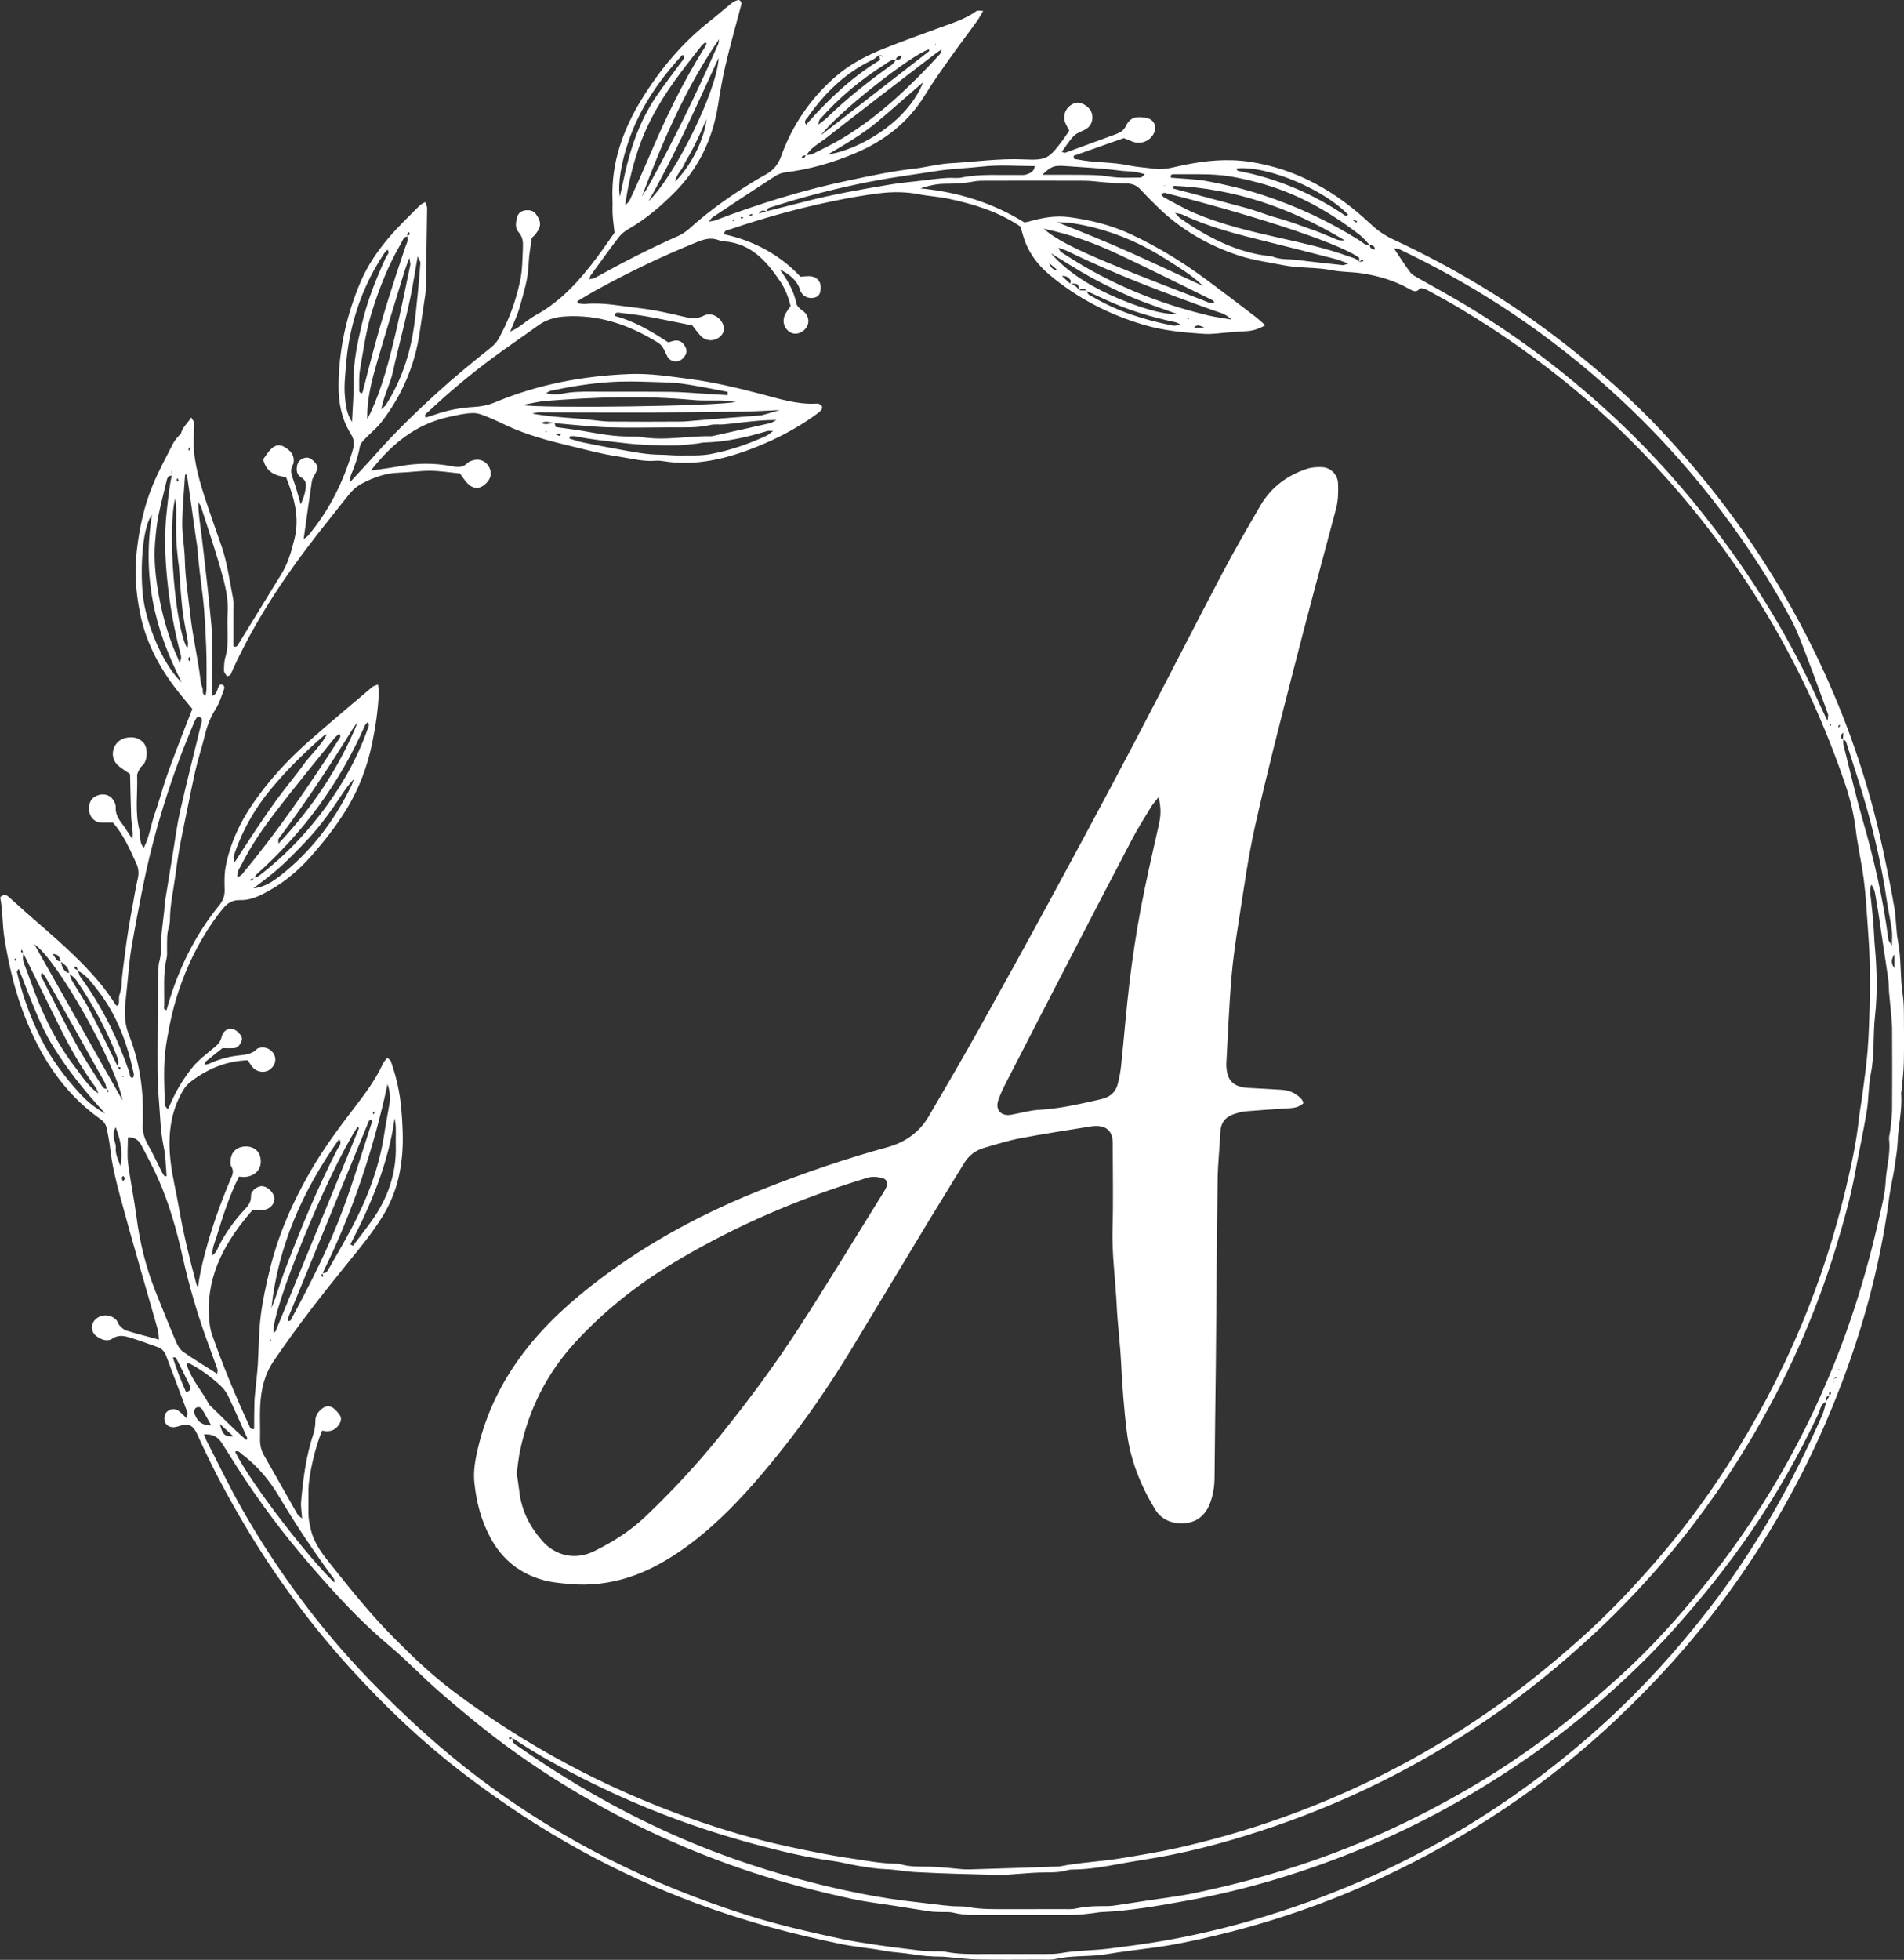
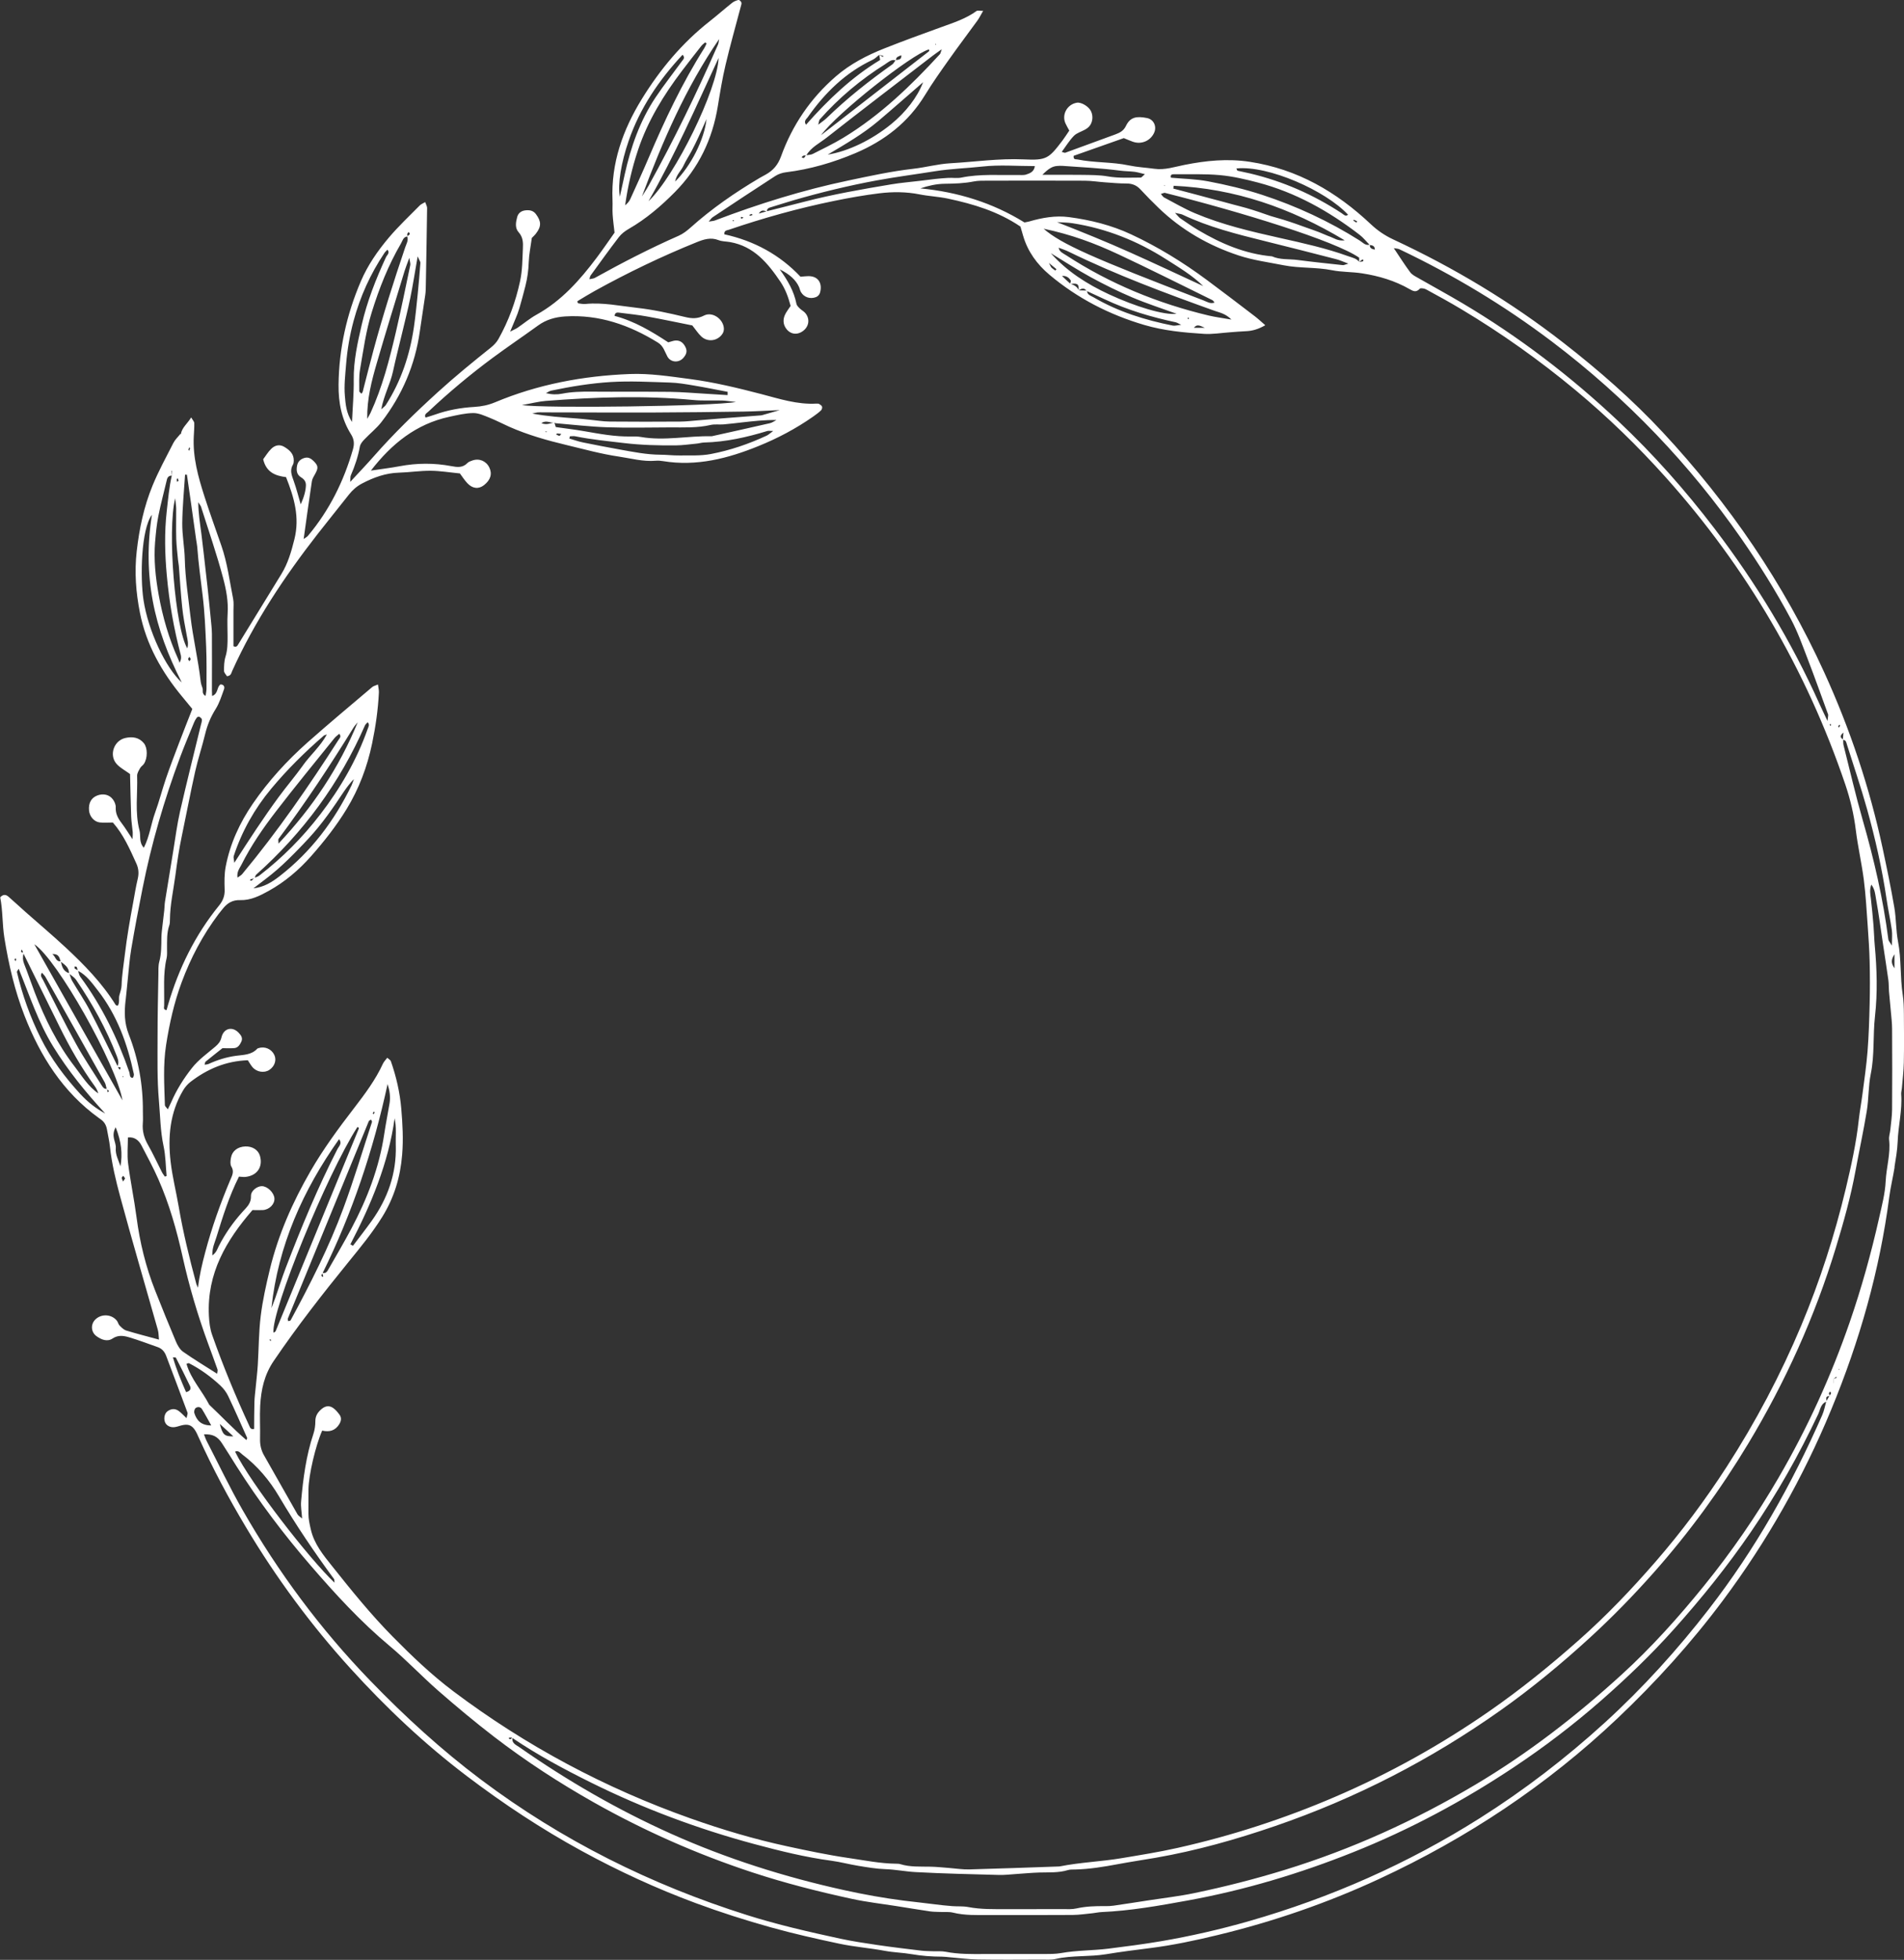
<svg xmlns="http://www.w3.org/2000/svg" id="Layer_2" data-name="Layer 2" viewBox="0 0 643.12 661.85">
  <rect x="0" y="0" width="643.12" height="661.85" fill="#333333" stroke="none" />
  <defs>
    <style> .cls-1 { fill: #fff; stroke-width: 0px; } </style>
  </defs>
  <g id="Layer_2-2" data-name="Layer 2">
    <g>
-       <path class="cls-1" d="M639.89,394.19c.46-2.87.98-5.76,1.09-8.66.19-5.35,1.59-10.61,1.19-16-.05-.64.17-1.29.22-1.94.24-2.91.61-5.82.67-8.73.11-5.53.07-11.06.02-16.59-.02-2.11-.07-4.24-.39-6.32-.92-5.95-.43-12-1.58-17.94-.73-3.8-.61-7.75-1.26-11.57-1.15-6.69-2.53-13.35-3.95-19.99-4.4-20.53-11.03-40.33-19.74-59.42-13.67-29.99-32.04-56.88-54.47-80.99-10.32-11.09-21.72-21.03-33.67-30.33-17.78-13.83-36.99-25.34-57.4-34.84-2.85-1.33-5.31-3-7.59-5.15-11.59-10.91-24.75-18.6-40.85-21.07-7.6-1.16-14.83-.41-22.17,1.05-3.32.66-6.58,1.79-10.06,1.3-2.89-.4-5.82-.54-8.66-1.14-5.74-1.22-11.65-.85-17.38-2.02-.54-.11-1.41.18-1.26-1.22,5.65-1.99,11.41-4.03,16.94-5.98,1.23.5,2.12.89,3.04,1.22,2.89,1.04,6.01-.3,7.23-3.08.92-2.1-.16-4.47-2.45-4.92-3.49-.69-5.65-.34-7.08,2.64-.8,1.68-2.08,2.33-3.6,2.89-5.63,2.07-11.26,4.14-16.91,6.19-.24.09-.58-.13-1.19-.29,1.39-1.88,2.56-3.83,4.1-5.41.96-.98,2.49-1.4,3.75-2.1.42-.23.84-.51,1.19-.84,1.37-1.28,1.71-3.63.83-5.41-.8-1.61-3.28-3.09-4.77-2.84-3.26.54-5.19,4.01-3.84,6.98.38.85.87,1.64,1.29,2.43-.88,1.28-1.57,2.38-2.35,3.42-4.64,6.1-5.36,6.66-13.06,6.31-8.33-.38-16.55.84-24.81,1.31-4.18.24-8.31,1.39-12.49,1.86-7.4.84-14.65,2.43-21.92,3.96-15.4,3.23-30.35,7.9-45.04,13.49-.52.2-1.12.21-2.13.38.68-.76.95-1.21,1.34-1.47,7.04-4.67,14.07-9.35,21.17-13.93,1.05-.68,2.39-1.11,3.65-1.26,8.11-1,15.87-3.27,23.36-6.44,9.82-4.16,17.92-10.4,23.56-19.65,2.53-4.16,5.37-8.14,8.19-12.12,3.09-4.37,6.34-8.65,9.48-12.99.63-.87,1.11-1.86,1.95-3.29-1.14,0-1.86-.23-2.23.04-3.62,2.62-7.8,3.96-11.93,5.45-6.41,2.32-12.82,4.65-19.15,7.16-5.91,2.34-11.55,5.24-16.41,9.44-8.55,7.39-14.73,16.46-18.55,27.05-1.02,2.83-2.65,4.74-5.14,6.12-.71.4-1.43.77-2.13,1.18-8.27,4.9-16.14,10.33-23.32,16.76-1.2,1.07-2.54,2.1-3.99,2.74-9.68,4.26-19.07,9.1-28.31,14.23-.48.26-1.09.27-1.85.44.22-.68.25-1.03.43-1.27,3.16-4.33,6.27-8.7,9.54-12.95.86-1.12,2.08-2.05,3.32-2.76,5.83-3.36,10.86-7.65,15.58-12.42,8.06-8.14,12.72-17.88,14.54-29.12.75-4.63,1.51-9.27,2.59-13.83,1.56-6.61,3.42-13.15,5.15-19.72.12-.46.33-.99.2-1.39-.12-.37-.71-.91-.97-.85-.76.18-1.55.5-2.16.98-2.54,2.02-4.98,4.18-7.53,6.19-9.33,7.32-16.81,16.29-22.98,26.31-6.39,10.4-10.4,21.61-9.89,34.07.07,1.62-.06,3.26.04,4.88.12,1.91.39,3.82.65,6.16-1.85,2.61-3.86,5.56-6,8.42-5.69,7.57-11.89,14.59-20.35,19.28-2.26,1.25-4.27,2.95-6.42,4.42-.48.33-1.04.55-2.5,1.31,1.28-3.18,2.41-5.48,3.12-7.9.73-2.48,1.39-4.98,2.03-7.48.68-2.67,1.05-5.37,1.14-8.15.09-2.58.64-5.14,1.04-8.12.28-.29.89-.82,1.38-1.45,1.88-2.43,1.85-4.11,0-6.6-.89-1.19-2.12-1.41-3.48-1.27-1.44.14-2.49.91-2.85,2.28-.47,1.74-.81,3.68.49,5.12,1.49,1.65,1.54,3.49,1.44,5.46-.18,3.71-.15,7.39-.96,11.11-1.49,6.9-3.87,13.38-7.3,19.5-.61,1.09-1.56,2.08-2.55,2.87-6.09,4.87-12.13,9.79-17.9,15.04-7.59,6.9-14.93,14.03-21.7,21.74-2.45,2.79-5.03,5.47-7.92,8.6.09-1.08,0-1.73.22-2.23,1.36-3.14,2.44-6.34,3.05-9.72.16-.86.85-1.7,1.49-2.37,1.9-2.01,4.12-3.74,5.8-5.91,6.97-9.04,11.34-19.22,12.95-30.55.59-4.16,1.27-8.32,1.86-12.48.16-1.12.16-2.27.18-3.41.16-8.61.32-17.23.43-25.85,0-.56-.36-1.13-.65-1.98-.82.49-1.43.71-1.83,1.13-3.53,3.59-7.23,7.05-10.47,10.89-3.77,4.47-7.13,9.33-9.44,14.74-4.77,11.14-7.39,22.76-7.52,34.95-.06,6,1.01,11.62,4.22,16.73,1.04,1.65,1.17,3.21.63,5.08-3.09,10.76-7.96,20.57-15.18,29.17-.32.39-.83.62-1.46,1.09.95-6.8,1.82-13.17,2.78-19.53.14-.9.73-1.75,1.18-2.59,1.05-1.94.94-2.69-.63-4.24-.86-.85-1.81-1.39-3.06-1.02-1.35.4-2.26,1.23-2.51,2.68-.27,1.54-.12,2.95,1.35,3.86,1.04.64,1.69,1.43,1.65,2.74-.05,1.68-.57,3.79-1.75,6.4-.77-2.61-1.43-5.27-2.35-7.85-.67-1.88-1.44-3.63-.28-5.57.23-.39.28-.94.28-1.41.02-2.25-1.42-3.51-3.15-4.56-1.66-1.01-3.23-.57-4.46.63-1.12,1.1-1.94,2.5-2.72,3.53,1.03,4.41,4.12,5.58,7.72,6.03,2.73,6.87,4.68,13.54,2.83,20.96-1.03,4.14-2.17,8.13-4.4,11.77-4.85,7.89-9.69,15.79-14.54,23.68-.32.51-.6,1.17-1.65.69,0-3.95,0-8,0-12.06,0-1.3.14-2.64-.1-3.89-1.2-6.02-1.95-12.15-3.98-17.99-1.92-5.53-3.91-11.03-5.7-16.59-2.14-6.64-4.01-13.35-3.62-20.45.08-1.46.2-2.93.16-4.38-.02-.49-.5-.96-1.04-1.9-1.33,2.17-3.1,3.41-3.49,5.61-.02.02-.03.04-.05.07-.03-.05-.06-.09-.08-.14-.8,1.01-1.8,1.92-2.38,3.05-2.44,4.77-5.02,9.49-7.05,14.43-2.9,7.07-4.47,14.45-5.34,22.12-.81,7.09-.28,13.92,1.07,20.78,2.13,10.79,7.36,20.04,14.31,28.41,1.13,1.36,2.25,2.72,3.39,4.12-1.57,4.03-3.08,7.78-4.51,11.57-1.5,3.94-3.01,7.87-4.37,11.86-1.31,3.83-2.3,7.77-3.68,11.57-1.4,3.85-1.85,8.03-3.82,11.87-1.74-1.9-.97-4.01-1.46-5.85-1.61-6.09-.59-12.3-.8-18.46-.03-.86.57-1.78,1.02-2.6.3-.55.94-.9,1.29-1.44,1.25-1.91,1.26-5.36-.02-6.94-1.64-2.01-3.91-2.3-6.22-1.79-3.99.86-5.67,5.93-2.91,8.88,1.16,1.25,2.77,2.08,4.45,3.31.12,4.65.2,9.52.38,14.38.07,1.77.37,3.53.53,5.29.05.51-.03,1.03-.07,2.35-1.55-2.31-2.54-3.96-3.71-5.48-1.22-1.6-2.08-3.22-1.97-5.34.04-.87-.41-1.9-.95-2.63-1.21-1.65-3.28-2.09-5.25-1.34-2.07.78-3.04,2.55-2.81,5.09.18,1.98,1.68,3.79,3.61,4.02,1.41.17,2.87.03,4.44.03,3.58,4.06,5.73,8.98,7.94,13.86.77,1.7.89,3.36.45,5.19-.64,2.67-1.06,5.4-1.56,8.1-1.07,5.72-2.07,11.44-2.76,17.23-.42,3.54-1.02,7.04-1.13,10.62-.03,1.11-.44,2.23-.74,3.32-.32,1.14.18,2.48-.55,3.55-.42-.15-.63-.15-.69-.25-4.59-7.4-10.61-13.56-16.92-19.43-4.4-4.09-9-7.96-13.51-11.95-1.95-1.72-3.84-3.51-5.81-5.21-.77-.66-1.7-.94-2.78.24.9,4.38.67,9.05,1.42,13.72,1.45,8.99,3.49,17.78,6.79,26.24,5.35,13.7,12.98,25.82,25.16,34.59.26.19.53.38.79.57,1.09.83,1.68,1.94,1.91,3.28.32,1.91.79,3.8.99,5.72.62,5.8,1.99,11.47,3.5,17.06,4.06,15.01,8.46,29.92,12.69,44.88.29,1.02.25,2.12.38,3.29-3.92-1.07-7.51-1.98-11.05-3.06-.84-.26-1.59-1.01-2.24-1.67-.44-.44-.55-1.19-.95-1.68-1.82-2.25-5.31-2.37-7.32-.31-1.58,1.62-1.39,4.21.43,5.54,1.67,1.22,3.67,2,5.44.82,1.92-1.27,3.74-.96,5.56-.43,3.26.96,6.44,2.19,9.66,3.31,1.49.51,2.38,1.57,2.92,3.02,2.39,6.37,4.82,12.73,7.18,19.11.15.42-.16,1.01-.32,1.88-1.19-1.09-1.92-1.98-2.85-2.57-1.2-.76-2.49-.58-3.64.29-.9.68-1.27,2.3-.81,3.56.42,1.15,1.68,1.91,3.16,1.76.79-.08,1.56-.37,2.34-.58,2.17-.57,3.47-.19,4.61,1.51.54.8.92,1.72,1.32,2.6,4.69,10.39,10.06,20.41,15.9,30.19,10.19,17.09,21.96,33.04,35.32,47.75,12.03,13.25,25.03,25.53,39.34,36.37,12.33,9.35,25.2,17.86,38.77,25.27,12.42,6.79,25.27,12.71,38.55,17.63,8.36,3.1,16.83,5.8,25.43,8.2,7.63,2.13,15.34,3.86,23.06,5.5,5.04,1.07,10.23,1.45,15.31,2.4,3.05.57,6.14.62,9.15,1.14,3.4.59,6.76.83,10.17.84.81,0,1.62.12,2.43.19,3.24.26,6.47.71,9.71.76,7.16.12,14.31.05,21.47.03,1.63,0,3.31.14,4.86-.21,5.58-1.27,11.31-.66,16.96-1.59,4.92-.82,9.91-1.44,14.87-2.07,7.71-.97,15.29-2.58,22.8-4.4,18.79-4.53,37.03-10.81,54.58-18.95,29.72-13.78,56.68-31.66,80.51-54.23,13.02-12.33,24.98-25.56,35.7-39.93,14.85-19.92,27.01-41.38,36.49-64.3,9.57-23.12,16.4-47.04,19.63-71.92.44-3.36,1.27-6.66,1.8-10.01ZM300.97,41.96c-6.4,5.21-14.36,9.13-21.4,10.26,6.3-3.73,12.01-7.06,17.06-11.32,5.03-4.25,9.97-8.62,15.17-13.13-1.91,5.02-5.86,10.15-10.83,14.19ZM315.91,14.8l.33.15-.35.15.02-.3ZM318.08,16.66c-.32.88-.36,1.37-.62,1.65-9.79,10.66-20.17,20.67-32.63,28.23-3.32,2.01-6.84,3.69-10.31,5.45-.62.31-1.41.31-2.13.42,1.6-2.7,4.43-4.04,6.76-5.87,11.86-9.31,23.85-18.45,35.79-27.64.87-.67,1.79-1.29,3.13-2.25ZM313.91,17.01c-.03.15-.13.31-.25.41-12.11,9.42-24.23,18.83-36.35,28.24,5.53-7.52,30.5-27.19,36.38-28.95.08.1.23.22.21.31ZM304.43,18.65c.18,1.47-.85,1.5-1.8,1.63,0-1.15,1.02-1.25,1.8-1.63ZM299.09,21.6c1-.62,1.98-1.64,3.38-1.24-.36.49-.64,1.09-1.11,1.42-7.82,5.53-15.31,11.46-22.19,18.14-.67.65-1.48,1.17-2.8,2.2.29-1.05.28-1.51.5-1.76,6.49-7.33,13.93-13.56,22.23-18.75ZM298.39,18.9c-.06.11-.12.22-.17.34-.41-.24-.82-.48-1.23-.72,0,0,0,0,0,0,.47.13.94.26,1.4.38ZM272.85,39.56c5.75-8.2,12.72-15.04,21.91-19.37.82-.39,1.48-1.11,2.22-1.68.08.47.17.95.31,1.74-9.52,5.74-17.56,13.41-25.04,21.88-.89-1.32.18-1.96.61-2.57ZM271.42,52.55c.22-.08.49-.04.75-.02-.21.3-.39.63-.66.84-.12.09-.5-.16-.77-.26.22-.19.42-.47.68-.56ZM228.03,61.31c.45-2.39,2.06-3.66,2.82-5.33.81-1.76,1.9-3.38,2.81-5.09.83-1.57,1.6-3.17,2.35-4.78.81-1.74,1.57-3.51,2.63-5.9-.7,6.85-5.31,15.93-10.61,21.11ZM219.04,67.97c8.88-15.51,16.02-31.84,23.69-48.41-.39,10.62-14.56,39.68-23.69,48.41ZM242.9,13.2c-.13.65-.15,1.34-.41,1.93-7.11,16.19-14.82,32.1-23.4,47.57-.69,1.25-1.51,2.42-2.27,3.63,6.97-18.56,14.77-36.66,26.08-53.13ZM236.92,15.47c.35-.44.84-.77,1.27-1.15.16.12.32.23.48.35-.25.52-.46,1.07-.76,1.55-7.49,11.82-13.42,24.42-18.89,37.26-1.97,4.62-4.06,9.2-6.14,13.77-.36.8-.99,1.47-1.73,2.09.9-6.43,2.34-12.66,4.38-18.76,3.29-9.82,8.63-18.48,14.83-26.66,2.15-2.84,4.36-5.65,6.56-8.45ZM212.34,47.58c3.83-11.1,10.24-20.55,18.21-29.09.99,1.04.2,1.6-.23,2.2-2.96,4.07-6.09,8.03-8.88,12.2-5.3,7.93-8.39,16.8-10.44,26.06-.52,2.33-1.01,4.65-1.63,7.47-.77-4.33.46-11.57,2.97-18.84ZM141.08,86.6c.59,1.36.95,1.78.92,2.16-.26,3.56-.56,7.12-.92,10.67-.38,3.7-.74,7.41-1.28,11.09-1.38,9.39-4.34,18.24-9.5,26.28-.25.39-.69.65-1.53,1.42.92-4.8,3.07-8.61,3.97-12.79.92-4.25,2.01-8.46,3.02-12.69.97-4.08,2.01-8.14,2.85-12.24.87-4.27,1.53-8.58,2.46-13.88ZM138.58,89.52c-1.59,7.57-3.12,15.16-4.88,22.69-2.17,9.28-4.54,18.52-8.55,27.23-.32.69-.74,1.33-1.11,1.99-.11-6.7,1.48-12.79,3.23-18.81,3.01-10.39,6.23-20.73,9.38-31.08.37-1.22.86-2.4,1.61-4.47.2,1.41.43,1.96.32,2.45ZM137.58,78.97c.07-.24.32-.43.49-.64.13.25.42.63.34.74-.19.28-.52.45-.81.66-.03-.26-.09-.52-.02-.76ZM135.45,82.21c.53-.91.74-2.19,2.11-2.35.45,1.33-.27,2.44-.68,3.64-3.89,11.47-7.55,23-10.71,34.69-1.18,4.37-2.28,8.75-3.41,13.13-.15.58-.17,1.21-.71,1.62-.35-.39-.71-.61-.7-.81.03-2.43-.16-4.92.25-7.29,1.13-6.52,2-13.09,3.98-19.44,2.51-8.07,5.59-15.88,9.87-23.19ZM118.91,142.53c-1.97-3.07-2.18-6.05-2.42-8.82-.31-3.51.13-7.1.41-10.65.39-4.99,1.25-9.92,2.55-14.76,2.22-8.2,5.68-15.84,10.42-22.9.26-.39.65-.7,1-1.08.93,1.09-.17,1.82-.49,2.52-3.39,7.36-6.36,14.86-8.19,22.78-1.42,6.14-2.79,12.25-2.71,18.63.06,4.51-.35,9.02-.58,14.27ZM639.9,322.25v4.75c-1.23-1.8-1.14-2.95,0-4.75ZM623.86,251.49c2.28,7.24,4.74,14.44,6.78,21.75,2.78,9.97,5.07,20.07,6.58,30.33.52,3.51,1.28,6.99,1.79,10.5.21,1.42.03,2.89.03,5.27-.71-1.19-1.15-1.6-1.2-2.05-1.75-13.68-4.84-27.05-8.65-40.3-2.4-8.36-4.35-16.85-6.48-25.29-.15-.59-.1-1.23-.13-1.84.99.07,1.06.94,1.28,1.64ZM622.66,247.39c-.08.97-.13,1.64-.18,2.29-.86-.56-1.13-1.2.18-2.29ZM621.27,244.72c.09.11.18.22.27.33-.13.21-.27.42-.4.63-.09-.1-.29-.25-.26-.31.1-.23.26-.44.4-.65ZM618.28,244.43c.07.12.14.24.21.37-.04.12-.08.25-.12.37-.12-.15-.27-.28-.35-.44-.02-.05.17-.19.26-.3ZM472.6,84.14c18.24,8.67,35.46,19.01,51.58,31.2,12.6,9.53,24.35,19.98,35.26,31.38,10.45,10.92,19.99,22.62,28.64,35.03,6.13,8.81,11.81,17.9,16.86,27.36,2.28,4.27,3.9,8.9,5.65,13.44,2.39,6.2,4.61,12.46,6.89,18.71.1.26-.04.61-.2,2.22-1.21-2.58-1.99-4.16-2.71-5.76-9.49-21.13-21.4-40.8-35.45-59.22-9.88-12.95-20.64-25.09-32.48-36.25-16.12-15.19-33.65-28.58-52.73-39.89-4.89-2.9-9.89-5.61-14.82-8.44-.97-.56-2.1-1.09-2.74-1.95-1.88-2.52-3.56-5.19-5.56-8.17.93.17,1.41.16,1.8.34ZM464.38,84.3c-.95-.2-1.78-.43-1.67-1.57.9.12,1.69.35,1.67,1.57ZM457.3,74.21c.36.15.72.32,1.06.48-.08.26-.12.39-.16.52-.36-.23-.72-.46-1.08-.71,0,0,.16-.3.18-.3ZM455.34,72.52c-.9.71-1.48-.07-2.1-.48-9.56-6.29-19.89-10.83-31.03-13.47-1.4-.33-2.81-.6-4.21-.92-.09-.02-.14-.26-.39-.76,10.79-1.12,30.22,7.51,37.73,15.63ZM396.47,58.85c5.19.04,10.42-.18,15.58.29,4.31.39,8.61,1.4,12.82,2.5,12.74,3.35,24,9.67,34.37,17.66,1.24.95,2.23,2.22,3.33,3.35-1.41.34-2.28-.77-3.29-1.41-10.33-6.52-21.31-11.62-32.93-15.43-6-1.96-12.12-3.4-18.28-4.57-4.12-.78-8.37-.85-12.55-1.23-.33-.99.34-1.17.96-1.17ZM460.53,87.71c-.06.19-.08.53-.18.56-.38.1-.78.11-1.18.15.3-.25.6-.52.93-.74.09-.06.28.02.43.04ZM454.19,81.17c-2.4.26-3.51-.73-4.74-1.17-1.38-.49-2.7-1.12-4.06-1.65-1.36-.52-2.74-.99-4.12-1.48-1.22-.44-2.44-.89-3.66-1.31-1.38-.47-2.76-.94-4.15-1.37-1.39-.43-2.8-.78-4.19-1.22-1.39-.44-2.75-.96-4.13-1.42-1.38-.46-2.76-.9-4.16-1.3-1.39-.4-2.81-.75-4.21-1.12-1.4-.38-2.8-.76-4.21-1.14-1.24-.33-2.49-.65-3.74-.99-1.4-.37-2.8-.76-4.2-1.13-1.4-.37-2.81-.74-4.21-1.11-1.36-.36-2.72-.71-4.09-1.07.04-.32.08-.63.12-.95,20.54.94,39.37,7.36,57.74,18.41ZM393.46,62.6l-.06.23-.28-.17.33-.06ZM393.54,65.15c25.66,6.44,57.41,16.19,65.55,21.87v1.39s0,0,0,0c-.96-1.19-2.42-1.42-3.76-1.91-7.46-2.7-15.2-4.39-22.92-6.12-9.79-2.19-19.57-4.46-28.84-8.39-3.57-1.51-6.94-3.5-10.38-5.31-.38-.2-.62-.67-1.08-1.18.62-.17,1.08-.45,1.44-.36ZM455.43,89.03c-1.22.35-1.54.54-1.83.51-5.12-.56-10.25-1.08-15.36-1.75-2.87-.38-5.85.01-8.59-1.22-9.05-.81-17.18-4.27-24.89-8.84-2.09-1.24-4.08-2.63-6.09-4-.46-.32-.8-.81-1.78-1.84,1.4.32,2.03.35,2.56.61,8.81,4.18,18.2,6.55,27.61,8.88,8.13,2,16.23,4.09,24.34,6.17,1.06.27,2.07.75,4.04,1.48ZM357.05,56.05c.65-.05,1.3-.08,1.95-.03,6.46.45,12.93.77,19.36,1.61,1.6.21,3.23.19,4.84.39,1.02.12,2.02.45,3.51.8-.78.65-1.11,1.15-1.43,1.15-3.72,0-7.44.25-11.16-.41-2.7-.47-5.49-.45-8.25-.5-4.21-.07-8.43-.02-13.79-.02,2.01-2.03,3.3-2.85,4.97-2.99ZM260.1,70.07c2.63-.79,5.24-1.66,7.87-2.42,9.31-2.7,18.71-4.98,28.26-6.74,6.52-1.2,13.09-2.04,19.63-3.09,5.32-.85,10.66-.99,15.98-1.58,5.75-.64,11.62-.15,17.71-.15-.26,1.91-1.66,2.44-2.94,2.85-.89.29-1.93.13-2.91.15-6.33.11-12.68-.41-18.97.88-1.41.29-2.92.03-4.38.1-1.46.07-2.91.21-4.36.36-1.76.19-3.52.43-5.28.64-3.21.39-6.44.65-9.63,1.18-9.87,1.65-19.72,3.36-29.42,5.88-4.19,1.09-8.4,2.13-12.6,3.19-.02-.68.35-1.05,1.04-1.26ZM258.9,71.37c-.76.22-1.52.44-2.61.75.91-1.46,1.78-.96,2.61-.75ZM253.88,72.24c.12.11.23.21.34.32-.27.12-.53.26-.81.33-.08.02-.22-.2-.33-.31.26-.11.53-.22.79-.33ZM250.44,73.25c.25.05.49.17.73.27-.24.11-.47.24-.72.3-.07.02-.26-.18-.26-.28,0-.1.19-.31.26-.29ZM247.55,74.34c.11,0,.23.06.34.09-.03.09-.06.26-.1.26-.11.01-.22-.05-.34-.08.03-.1.06-.27.1-.27ZM68.01,171.47c2.5,7.88,5.21,15.71,7.34,23.69,1.03,3.85,1.81,7.89,1.54,12.01-.17,2.59-.02,5.2-.02,7.81,0,2.27,0,4.51-.69,6.75-.48,1.52-.52,3.21-.51,4.83,0,.64.68,1.27.99,1.8,1.4-.13,1.47-1.11,1.77-1.78,7.54-16.69,17.62-31.8,28.83-46.2,3.49-4.48,7.09-8.89,10.6-13.36,1.23-1.57,2.67-2.81,4.43-3.74,3.92-2.05,7.96-3.53,12.47-3.66,3.57-.1,7.13-.67,10.69-.64,3.23.02,6.46.57,9.89.9.78,1.04,1.55,2.27,2.53,3.31,1.77,1.88,3.83,2.05,5.63.63,2.21-1.74,2.82-3.79,1.78-5.94-1.06-2.19-3.37-3.18-5.7-2.38-.61.21-1.29.44-1.71.88-1.6,1.65-3.43,1.41-5.43,1.03-5.8-1.1-11.61-1.06-17.43.03-3.13.59-6.29.96-9.73,1.48,7.02-9.07,15.29-15.75,26.46-18.16,2.68-.58,5.41-1.24,8.12-1.27,1.84-.02,3.73.88,5.51,1.59,2.26.9,4.42,2.05,6.65,3.04,6.25,2.76,12.8,4.61,19.43,6.19,5.82,1.39,11.62,3.01,17.53,3.87,4.14.61,8.26,1.79,12.54,1.41.8-.07,1.63,0,2.43.13,11.31,1.86,21.92-.89,32.24-5.08,6.49-2.63,12.68-5.9,18.43-9.93.93-.65,1.85-1.33,2.67-2.09.29-.27.49-.9.39-1.27-.1-.37-.6-.69-.98-.92-.26-.15-.64-.15-.96-.13-6.44.37-12.49-1.62-18.57-3.21-7.99-2.08-15.97-4.02-24.19-5.1-6.76-.89-13.53-1.95-20.33-1.68-15.66.62-30.91,3.46-45.44,9.55-2.28.95-4.55,1.42-7.03,1.56-4.5.26-8.97,1.06-13.25,2.59-1.04.37-2.1.67-3.18,1.01-.56-1.1.38-1.48.88-1.95,6.87-6.47,14.09-12.52,21.67-18.14,5.09-3.77,10.35-7.31,15.48-11.03,2.74-1.99,5.82-2.83,9.1-3.04,11.47-.71,21.72,2.89,31.34,8.83,1.87,1.15,2.29,3.04,3.21,4.72,1.1,2.01,3.83,2.21,5.37.47.89-1.01,1.46-2.11.79-3.54-.68-1.46-1.7-2.41-3.35-2.35-.78.03-1.55.37-2.52.62-5.6-3.68-11.45-7.18-18.13-8.93.12-1.32,1.04-1.16,1.79-1.06,3.05.38,6.11.7,9.14,1.25,5.24.95,10.45,2.06,15.32,3.03,1.21,1.5,2,2.76,3.05,3.74,2.2,2.02,5.56,1.54,7.18-.98.33-.5.48-1.24.43-1.85-.26-3.18-3.94-5.67-6.69-4.25-2.22,1.14-4.11,1.05-6.46.48-5.33-1.29-10.74-2.47-16.18-3.08-5.78-.64-11.55-1.89-17.44-1.31-.78.08-1.6-.11-2.39-.21-.1-.01-.18-.23-.27-.34,0-.15-.05-.38,0-.41,1.95-1.17,3.88-2.37,5.87-3.47,11.11-6.14,22.52-11.63,34.29-16.39,2.47-1,4.81-1.78,7.49-.73,1.18.46,2.54.42,3.82.64,8.12,1.4,12.84,7.15,17.09,13.44,1.64,2.43,2.65,5.19,3.42,8.13-.64.98-1.36,1.87-1.84,2.86-.76,1.55-.76,3.18.22,4.64,1.44,2.14,3.86,2.47,5.9.89,1.98-1.53,2.29-4.1.65-6.01-.52-.6-1.29-.98-1.86-1.55-.45-.44-.99-.97-1.1-1.54-.83-4.18-2.85-7.8-5.66-11.64,3.37,1.63,5.47,3.62,6.51,5.91.27.59.36,1.26.69,1.8,1.04,1.73,3.11,2.43,5.1,1.65.53-.2,1.1-.79,1.27-1.33.86-2.7-.03-5.7-3.8-5.74-.8,0-1.61.11-2.74.2-6.97-7.4-15.68-12.13-25.72-14.32-.15-1.35.93-1.34,1.56-1.55,11.64-3.97,23.44-7.26,35.51-9.73,5.07-1.04,10.17-1.94,15.27-2.57,4.47-.55,9.07-.54,13.59.36,3.16.63,6.43.76,9.58,1.43,8.59,1.83,16.95,4.33,24.5,9.45.28.97.6,2.04.91,3.12,1.56,5.33,4.71,9.63,8.88,13.14,9.46,7.96,20.24,13.5,32.08,16.97,6.57,1.93,13.35,2.57,20.14,3,2.89.18,5.81-.33,8.72-.53,1.78-.12,3.56-.31,5.34-.37,2.3-.07,4.37-.72,6.63-2.02-1.35-1.16-2.4-2.16-3.54-3.03-5.42-4.14-10.83-8.29-16.31-12.34-7.99-5.91-16.42-11.1-25.45-15.31-6.68-3.12-13.75-4.87-21.01-5.83-4.55-.6-9.05.2-13.45,1.48-.46.13-.94.19-1.59.32-10.7-6.63-22.48-10.29-35.15-11.5,2.69-.91,5.43-1.53,8.26-1.56,3.26-.04,6.49-.13,9.7-.77,1.57-.32,3.24-.26,4.86-.27,10.9-.02,21.8-.04,32.69.01,2.26.01,4.53.38,6.79.54,2.43.17,4.86.41,7.29.4,1.93,0,3.43.58,4.74,2,1.99,2.15,4.05,4.23,6.15,6.26,7.75,7.46,16.88,12.69,27.02,16.04,4.89,1.62,10.06,2.29,15.13,3.3,5.46,1.08,11,.6,16.45,1.69,3.29.66,6.73.52,10.11,1.05,5.7.88,11.04,2.47,16.02,5.31,1.17.67,2.23,1.27,3.45-.1.29-.33,1.54-.13,2.15.2,4,2.17,7.99,4.36,11.9,6.7,13.55,8.1,26.39,17.23,38.54,27.31,10.91,9.06,21.08,18.93,30.51,29.46,27.22,30.4,47.49,64.95,60.62,103.63,1.72,5.06,2.94,10.22,3.59,15.55.69,5.61,1.98,11.14,2.7,16.75.66,5.14.94,10.33,1.31,15.51.29,4.05.56,8.11.66,12.17.11,4.71.12,9.43,0,14.14-.13,5.36-.29,10.73-.71,16.07-.38,4.84-1.1,9.66-1.72,14.48-.37,2.89-.92,5.75-1.24,8.65-.86,7.88-2.57,15.62-4.4,23.3-3.77,15.77-8.74,31.16-15.01,46.14-7,16.69-15.42,32.61-25.23,47.8-7.24,11.21-15.22,21.88-23.95,31.95-8.1,9.33-16.62,18.27-25.9,26.49-9.62,8.53-19.57,16.59-30.13,23.93-16.47,11.45-33.89,21.16-52.32,29.07-17.18,7.38-34.9,13.13-53.13,17.22-6.28,1.41-12.67,2.43-19.03,3.49-6.87,1.15-13.85,1.38-20.67,2.74-.16.03-.32.04-.49.05-10.07.34-20.13.73-30.2.99-2.26.06-4.53-.32-6.8-.49-2.11-.16-4.21-.39-6.32-.43-3.41-.08-6.84.17-10.17-.86-.46-.14-.97-.15-1.45-.15-5.36-.06-10.59-1.13-15.87-1.9-7.04-1.02-13.96-2.48-20.9-3.98-11.11-2.4-21.96-5.63-32.65-9.42-28.85-10.23-55.54-24.47-80.04-42.88-7.45-5.6-14.09-11.96-20.61-18.57-7.32-7.43-13.85-15.51-20.32-23.64-3-3.76-6.16-7.55-7.28-12.53-.4-1.76-.8-3.45-.79-5.25.03-2.76-.02-5.53.01-8.29.06-4.79,2.42-14.85,4.63-19.8,2.39.56,4.43.06,5.8-2.22.65-1.09.79-2.15.03-3.18-.57-.77-1.21-1.53-1.96-2.11-1.33-1.02-2.69-.91-4.01.17-1.29,1.07-2.17,2.3-2.17,4.13,0,1.43-.19,2.92-.64,4.27-2.49,7.42-3.48,15.11-4.17,22.84-.16,1.74.19,3.53.34,5.79-.73-.65-1.29-.94-1.56-1.41-3.79-6.63-7.54-13.29-11.31-19.93-.99-1.74-1.4-3.57-1.34-5.59.09-3.74-.15-7.49.05-11.22.3-5.36,1.38-10.38,4.58-15.08,7.86-11.58,16.46-22.57,25.27-33.42,3.99-4.91,8.02-9.8,11.37-15.2,4.01-6.47,6.11-13.39,6.73-21.03.43-5.25.14-10.41-.3-15.55-.46-5.43-1.7-10.82-3.52-16.02-.13-.37-.64-.62-1.21-1.14-.55.73-1.13,1.28-1.44,1.95-2.53,5.52-6.15,10.33-9.81,15.09-5.26,6.83-10.35,13.76-14.67,21.24-6.05,10.47-10.9,21.44-13.75,33.21-1.25,5.17-2.42,10.4-3.07,15.68-.68,5.46-.65,11.01-.99,16.52-.16,2.58-.48,5.15-.72,7.72-.15,1.61-.38,3.22-.42,4.83-.09,3.05-.08,6.11-.1,9.09-1.18.29-1.39-.5-1.62-1.01-4.64-10.03-8.87-20.24-12.54-30.67-.77-2.18-1.01-4.35-1.12-6.65-.68-14.18,5.8-25.29,14.72-35.57,1.2,0,2.32.04,3.44,0,2.26-.1,4.14-2.02,3.97-4.01-.17-1.94-2.4-4.07-4.26-4.07-1.54,0-3.71,1.53-3.65,3.32.08,2.53-1.46,3.8-2.86,5.35-3.16,3.52-5.87,7.36-8.03,11.59-.47.92-.72,2.07-2.17,3.14-.09-2.56.81-4.32,1.35-6.07,2.15-6.95,4.3-13.91,7.65-20.55.82.05,1.45.16,2.06.11,4.02-.35,6.12-3.36,5.02-7.14-.58-1.99-2.53-3.24-4.93-3.16-2.58.09-4.47,1.52-4.88,3.92-.16.93-.29,2.13.15,2.85,1.07,1.74.24,3.12-.38,4.6-3.35,7.94-6.23,16.04-8.44,24.37-1.03,3.89-1.97,7.79-2.44,11.97-.2-.47-.47-.92-.6-1.41-2.29-8.57-4.42-17.18-5.91-25.93-.87-5.09-2.15-10.12-2.74-15.23-.97-8.35-.23-16.54,4.17-24,.64-1.09,1.51-2.14,2.5-2.91,5.65-4.35,11.94-7.08,19.41-7.34.5.75.95,1.59,1.55,2.3,1.42,1.7,3.97,2.1,5.69.98,1.82-1.19,2.54-3.32,1.71-5.07-.94-2.01-3.22-3-5.3-2.31-.15.05-.35.07-.45.18-1.94,2.15-4.7,2.08-7.19,2.42-3.26.44-6.3,1.4-9.26,2.75-.38.17-.84.17-1.36.26.15-.49.15-.87.34-1.03,1.88-1.54,3.79-3.04,5.7-4.56,1.36,0,2.66.07,3.94-.02,1.3-.09,1.91-1.09,2.42-2.14.62-1.28-.11-2.22-.89-3.05-2.13-2.25-5.07-1.53-5.8,1.56-.34,1.41-1.04,2.24-2.06,3.11-2.71,2.32-5.64,4.36-7.9,7.22-2.84,3.6-5.24,7.43-7.05,11.63-.3.7-.66,1.37-1.11,2.33-.49-.66-.97-1.01-.99-1.37-.2-6.8-.66-13.56.41-20.39,1.13-7.22,2.7-14.26,5.24-21.1,3.07-8.28,7.15-16.01,12.47-23.07.49-.65,1-1.28,1.52-1.9,1.51-1.84,3.23-2.9,5.83-2.81,3.48.11,6.61-1.46,9.6-3.12,5.46-3.03,10.17-7.04,14.28-11.68,4.41-4.99,8.54-10.23,12.02-15.94,4.19-6.87,6.96-14.23,8.61-22.11,1.2-5.73,2.02-11.47,2.3-17.29.04-.75-.17-1.5-.31-2.67-.89.38-1.52.5-1.94.86-7.31,6.2-14.68,12.34-21.84,18.69-6.95,6.16-13.2,13-18.48,20.68-4.46,6.5-7.7,13.54-9.18,21.29-.48,2.52-.44,5.18-.35,7.76.07,2.1-.58,3.75-1.87,5.34-8.11,9.96-13.65,21.26-17.25,33.55-.17.59-.33,1.18-.5,1.78-1.16-.09-.84-.93-.82-1.41.13-5.35-.43-10.74.82-16.04.26-1.09.15-2.27.16-3.4.02-2.6-.12-5.2.75-7.73.21-.6.23-1.28.23-1.93.03-5.04,1.17-9.94,1.83-14.9.59-4.48,1.24-8.94,2.18-13.37,1.53-7.26,2.89-14.55,4.51-21.78.95-4.25,2.35-8.4,3.37-12.64.73-3.03,1.87-5.79,3.54-8.45,1.28-2.03,2.01-4.42,2.84-6.71.3-.82-.08-1.59-1.17-1.63-1.36.87-.68,3.13-2.86,3.92-.03-.79-.06-1.36-.06-1.94,0-6.34.05-12.69,0-19.03-.02-1.94-.29-3.88-.46-5.82-.16-1.78-.35-3.55-.53-5.32-.17-1.61-.33-3.22-.51-4.83-.18-1.61-.37-3.21-.55-4.82-.5-4.34-.95-8.68-1.51-13.01-.45-3.49-1.04-6.97-1.05-10.66.36.6.85,1.16,1.05,1.81ZM184.53,135.38c16.53-1.29,33.06-1.87,49.61-.3,3.22.31,6.5.09,9.74.18,1.2.03,2.4.24,4.7.49-7.56,1.45-64.6,2.22-72.3,1.05,3.25-.58,5.73-1.23,8.25-1.43ZM184.41,132.77c.59-.29,1.15-.72,1.77-.85,6.65-1.39,13.32-2.49,20.14-2.91,6.68-.4,13.31-.02,19.96.18,2.74.08,5.47.56,8.19,1.02,3.78.63,7.54,1.4,11.31,2.11,0,.37,0,.74-.01,1.11-2.57-.16-5.15-.33-7.72-.48-3.89-.22-7.78-.57-11.67-.62-8.94-.1-17.88,0-26.82-.07-3.26-.02-6.48.05-9.7.69-1.72.34-3.52.31-5.45-.18ZM260.09,142.91c-6.43,1.48-12.88,2.9-19.32,4.33-.16.04-.32.08-.48.08-7.93-.17-15.84,1.63-23.78.25-1.11-.19-2.26-.19-3.4-.17-5.37.11-10.6-.89-15.85-1.8-3.17-.55-6.38-.93-9.53-1.38-.19-.6-.32-1.05-.46-1.5.14.08.26.19.39.2,5.79.48,11.58,1.17,17.38,1.37,7.13.24,14.28.06,21.41.04,4.54-.01,9.08.22,13.57-.82,1.39-.32,2.91-.07,4.36-.19,2.09-.17,4.17-.44,6.25-.67,3.82-.43,7.63-.86,11.63-.8-.73.36-1.42.88-2.18,1.06ZM261.17,145.54c-1.07.77-1.6,1.3-2.24,1.59-6.04,2.81-12.34,4.96-18.86,6.2-3.46.66-7.09.43-10.65.48-2.1.03-4.21-.24-6.31-.25-4.71-.02-9.29-.95-13.89-1.78-4.13-.75-8.26-1.53-12.37-2.38-1.54-.32-3.04-.87-4.55-1.31.07-.25.14-.5.21-.76.63,0,1.29-.11,1.89.02,5.39,1.1,10.84,1.61,16.29,2.26,5.83.7,11.63.84,17.46.8,2.42-.02,4.84-.38,7.26-.61.8-.08,1.6-.34,2.4-.36,7.31-.18,14.37-1.75,21.33-3.88.42-.13.91-.02,2.03-.02ZM189.59,146.54c-.31.33-.52.68-.64.65-.39-.08-.74-.31-1.11-.48.11-.11.22-.31.33-.31.42,0,.84.07,1.42.14ZM182.87,142.91c1.61-1.13,2.92-.03,4.15-.2-1.22.27-2.45.85-4.15.2ZM184.82,145.79c-.13.06-.27.17-.39.15-.12-.01-.23-.15-.35-.23.25.02.49.05.74.07ZM258.4,139.92c-.47.13-.93.32-1.41.36-4.52.36-9.04.69-13.56,1.04-2.59.2-5.17.44-7.76.64-1.94.15-3.88.4-5.83.41-7.97.05-15.93.07-23.9-.01-2.26-.02-4.52-.4-6.77-.62-1.45-.14-2.9-.32-4.36-.42-4.98-.37-9.96-.71-15.02-1.66.58-.13,1.16-.32,1.75-.38.64-.07,1.3-.02,1.95-.02,12.68.02,25.36.08,38.05.04,9.92-.03,19.83-.16,29.75-.31,3.72-.06,7.45-.3,12.09-.5-2.26.65-3.62,1.05-4.98,1.44ZM377.61,85.81c10.71,5.02,21.27,10.33,31.89,15.54.25.12.4.43.75.82-1.43.53-2.53-.25-3.62-.67-37.48-14.35-48.24-19.12-54.12-24.26,9.35,1.95,17.36,4.95,25.1,8.58ZM357.09,75.03c1.74.11,3.5.09,5.21.36,11.38,1.78,21.86,5.95,31.55,12.14,4.36,2.78,8.82,5.42,12.57,9.08-8.24-3.8-16.45-7.67-24.73-11.37-8.07-3.62-16.27-6.93-24.61-10.2ZM360.08,86.18c-1-.65-2.25-1.12-2.5-2.52,1.18.43,2.36.82,3.47,1.37,15.92,7.77,32.48,13.94,49.13,19.91,1.77.63,3.75.93,5.76,2.98-3.09-.54-5.43-.83-7.7-1.37-17.19-4.1-33.32-10.7-48.16-20.37ZM406.95,110.7h-3.68c1.01-1.27,1.81-.85,3.68,0ZM401.52,107.74c-.13-.04-.26-.09-.38-.13.03-.11.07-.23.1-.34.13.04.29.04.36.12.05.06-.05.23-.08.35ZM354.93,85.5c4.51,2.73,8.93,5.62,13.55,8.14,4.55,2.48,9.22,4.79,13.99,6.81,4.89,2.07,9.96,3.7,14.95,5.52-4.19.53-13.92-2.43-22.91-6.61-7.33-3.41-14.09-7.7-19.57-13.85ZM356.84,90.89c-.12.16-.25.32-.37.48-.43-.31-.89-.59-1.27-.95-.24-.23-.34-.59-.9-1.62,1.29,1.07,1.92,1.58,2.54,2.1ZM361.65,94.67c.15.22-.06.69-.18,1.09-.9-.78-1.75-1.59-2.77-2.57,1.53-.12,2.34.59,2.95,1.48ZM364.33,97.96c-.49-1.15-1.49-1.67-2.61-2.06,2.22-.35,2.74.07,2.61,2.06ZM366.94,98.11c-.83-.02-1.66-.04-2.49-.06.85-.65,1.69-.93,2.49.06ZM373.2,101.1c7.65,3.61,15.69,5.98,23.94,7.74.43.09.82.38,1.83.85-1.36.14-2.13.4-2.83.26-9.39-1.87-18.46-4.68-26.78-9.56-.88-.52-2.07-.78-2.19-2.07,2.01.92,4.02,1.84,6.02,2.78ZM172.97,586.89c-.17.15-.34.31-.54.43-.09.06-.31,0-.41-.08-.1-.07-.13-.24-.19-.37.26-.03.51-.09.77-.09.12,0,.25.06.37.12ZM113,534.49c-8.46-7.98-28.39-33.59-33.6-44.27,1.15-.54,1.77.45,2.44.96,5.11,3.87,9.18,8.7,12.42,14.19,5.69,9.64,11.95,18.89,18.58,27.9.08.11.05.31.16,1.22ZM91.05,452.43c.1-.06.19-.13.29-.19.06.11.12.22.19.34-.05.12-.1.24-.15.35-.11-.17-.22-.33-.33-.5ZM130.92,366.08c.75,2.4,1,4.41.67,6.45-.57,3.5-1.29,6.97-1.81,10.47-1.7,11.34-5.76,21.86-11.1,31.91-2.43,4.58-5.07,9.06-7.65,13.57-.44.77-.9,1.68-2.03,1.39,9.99-20.24,17.09-41.48,21.92-63.79ZM125.9,376.01c.1-.23.25-.43.38-.65.09.1.18.21.27.31-.12.2-.24.41-.36.61-.1-.09-.3-.23-.28-.27ZM133.69,386.86c.25,9.41-2.7,17.8-8.11,25.39-2.05,2.87-4.23,5.64-6.36,8.46-.29-.17-.58-.33-.87-.5,7-13.47,12.83-27.35,14.95-42.56.66,3.08.3,6.15.38,9.2ZM108.88,430.06c.1.3.21.6.29.91.02.07-.15.18-.24.27-.13-.18-.4-.38-.37-.54.03-.22.19-.43.32-.64ZM125.64,378.92c-3.17,9.71-6.1,19.5-9.64,29.07-4.85,13.12-11.18,25.58-17.83,37.87-.1.19-.53.21-.81.31-.06-.29-.24-.63-.15-.86,9.1-22.23,18.22-44.46,27.36-66.68.1-.24.5-.36.76-.54.11.27.38.6.31.81ZM121.18,381.17c-9.34,22.79-18.69,45.57-28.07,68.35-.1.24-.49.37-.75.55-.68-7.65,17.95-53.27,28.36-69.47.13.06.3.08.38.18.08.09.12.29.08.4ZM114.04,387.93c-6.68,13.03-12.27,26.53-17.5,40.18-1.28,3.33-2.34,6.75-3.52,10.12-.42,1.19-.9,2.36-1.35,3.54,2.27-21.14,10.65-39.83,22.86-57.08,1.14,1.46-.04,2.36-.48,3.24ZM93.56,293.73c2.57-2.24,5-4.66,7.38-7.11,2.27-2.33,4.5-4.7,6.55-7.22,2.16-2.64,4.15-5.42,6.08-8.23,1.87-2.74,3.57-5.59,5.96-8.08-.25.7-.45,1.43-.77,2.1-5.82,12.03-13.7,22.45-24.3,30.69-2.55,1.98-5.28,3.72-8.87,4.12,2.67-2.08,5.43-4.05,7.97-6.27ZM84.98,297.4c-.09.07-.37-.08-.56-.13.09-.12.16-.31.28-.35.33-.11.68-.19,1.02-.27-.24.26-.47.53-.74.75ZM108.17,275.03c-5.95,7.76-12.81,14.67-20.57,20.65-.44.34-1,.5-1.53.72.14-.38.23-.81.5-1.05,15.85-14.17,28.18-30.9,36.71-50.39.18-.4.6-.7.92-1.06.76.86.24,1.56-.02,2.3-3.71,10.52-9.25,20.03-16.01,28.84ZM94.07,284.89c0-.84-.16-1.36.02-1.61,9.04-12.09,17.35-24.68,25.28-37.51.41-.66.96-1.24,1.45-1.85-6.25,15.31-15.21,28.71-26.76,40.98ZM114.43,249.72c-10.08,15.73-20.67,31.09-32.63,45.47-.35.42-.89.68-1.58,1.19-.31-2,.73-3.15,1.35-4.39,3.21-6.42,7.29-12.31,11.64-17.97,6.42-8.37,13.14-16.51,19.75-24.74.45-.56,1.07-.98,1.63-1.48.78.92.16,1.43-.15,1.92ZM102.4,258.39c-2.64,3.68-5.59,7.13-8.27,10.77-2.59,3.51-5.06,7.12-7.5,10.74-2.42,3.59-4.74,7.26-7.49,11.48-.11-1.2-.35-1.81-.19-2.29,2.75-8.4,7.03-15.97,12.67-22.75,5.4-6.48,11.38-12.4,17.76-17.91.2-.17.52-.2,1.03-.4-2.18,4.02-5.52,6.86-8.02,10.35ZM63.64,151.83c.06-.27.2-.52.32-.78.08.13.16.26.24.39-.11.26-.23.53-.34.79-.08-.13-.24-.28-.21-.4ZM60.03,161.52c.1.28.2.56.3.83-.18.12-.35.25-.53.37-.03-.29-.1-.59-.08-.88,0-.11.2-.22.31-.32ZM52.4,182.94c.24-2.9.52-5.82,1.08-8.67.82-4.11,1.92-8.16,2.88-12.24.21-.91.7-1.41,1.65-1.41-.05-.54-.1-1.08-.15-1.62.06,0,.11,0,.17-.01v1.61c-.91,3.94-1.24,7.94-1.7,11.94-.83,7.32-.65,14.51.02,21.84.82,9.04,2.35,17.89,4.67,26.63.2.74.3,1.5-.36,2.8-.15-.4-.29-.81-.46-1.2-3.16-6.96-5.26-14.28-6.61-21.77-1.06-5.89-1.69-11.89-1.2-17.91ZM48.46,202.56c-1.13-7.51-.84-23.77,2.86-28.72-1.59,9.98-1.48,19.64.29,29.16,1.74,9.34,5.08,18.22,9.78,27.47-5.43-4.89-11.36-17.49-12.93-27.9ZM63.25,218.93c-4.04-6.74-6.82-39.51-4.08-50.68.16,1.63.33,2.57.34,3.5.03,3.4-.08,6.81.02,10.2.07,2.42.39,4.83.61,7.24.06.64.21,1.28.27,1.92.37,4.66.64,9.33,1.13,13.98.34,3.19.94,6.37,1.54,9.53.27,1.43.66,2.82.18,4.31ZM63.98,223.3c-.15-.24-.43-.48-.43-.73,0-.25.27-.5.42-.75.16.25.32.5.48.75-.16.25-.31.49-.47.74ZM64.32,208.06c-.72-6.41-1.74-12.77-1.9-19.24-.1-4.04-.9-8.08-.86-12.11.05-5.48.61-10.95.95-16.42.21.01.42.02.63.03.46,3.17.92,6.34,1.37,9.51.59,4.15,1.16,8.3,1.75,12.45.11.8.29,1.6.36,2.4.41,5.48,1.15,10.91,1.82,16.36.71,5.77.95,11.61,1.2,17.43.2,4.7.11,9.41.11,14.11,0,.74-.18,1.49-.31,2.44-1.41-.76-.75-1.86-1.04-2.65-.28-.76-.54-1.55-.63-2.34-.83-7.37-2.6-14.58-3.44-21.96ZM42.43,337.86c.26-2.25.45-4.51.69-6.77.38-3.54.62-7.1,1.21-10.6,1.16-6.85,2.46-13.68,3.82-20.49,3-15.1,7.3-29.84,12.68-44.27,1.47-3.95,3.12-7.83,4.71-11.73.24-.59.56-1.16.95-1.68.15-.2.65-.36.83-.26.37.21.85.59.87.93.05.61-.19,1.24-.34,1.86-2.36,9.72-4.81,19.41-7.03,29.16-1,4.39-1.57,8.89-2.3,13.34-.95,5.73-1.88,11.46-2.8,17.19-.15.96-.13,1.94-.24,2.91-.19,1.76-.43,3.52-.62,5.29-.14,1.29-.32,2.58-.34,3.87-.03,2.76,0,5.5-.73,8.22-.37,1.38-.26,2.9-.29,4.36-.12,6.99-.29,13.98-.28,20.97,0,7.15-.17,14.33.45,21.44.45,5.15.48,10.35,1.58,15.47.71,3.27.71,6.69,1.03,10.05-.2.08-.39.15-.59.23-.34-.51-.73-.98-1-1.52-1.55-3.04-2.96-6.15-4.65-9.11-1.34-2.34-2.03-4.72-1.8-7.41.11-1.29.01-2.6.02-3.9.07-9.01-1.5-17.77-4.78-26.13-1.5-3.82-1.52-7.55-1.06-11.45ZM33,334.42c6.53,8.35,10.03,18.04,12.21,28.28.06.29-.05.63-.13.93-.04.14-.19.25-.31.4-1.12-.17-.84-1.21-1.06-1.87-4-11.56-9.3-22.43-16.59-32.3-.4-.55-.51-1.31-.73-2,2.87,1.49,4.69,4.11,6.6,6.55ZM41.69,363.69c-.1.03-.2.06-.3.09.08-.15.15-.3.23-.46.03.12.05.25.08.37ZM39.71,360.04c-3.13-6.28-6.15-12.63-9.4-18.86-1.77-3.4-3.98-6.58-5.92-9.9-.42-.72-.62-1.56-.89-2.36.78.64,1.68,1.2,2.22,2,5.49,8.06,10.19,16.54,13.71,25.66.46,1.2.81,2.29.27,3.46ZM40.75,360.47c-.07.25-.13.49-.2.74-.13-.08-.3-.14-.38-.25-.13-.2-.23-.42-.33-.64.3.05.6.1.9.15ZM25.18,326.36c.26.07.66.06.75.21.16.31.21.68.28,1.04-.33-.16-.67-.29-.94-.52-.14-.12-.06-.48-.08-.73ZM23.31,328.63c-1.87-.59-2.4-2.13-2.71-3.82,1.3,1,2.7,1.92,2.71,3.82ZM20.46,324.64c-1.68.13-1.62-1.6-2.8-2.43,2.21-.17,2.43,1.21,2.8,2.43ZM7.94,322.05c4.07,8.23,8.13,16.46,12.19,24.7,3.45,7,7.31,13.76,11.89,20.08.52.72.93,1.51,1.18,2.41-3.43-2.34-5.5-5.84-7.94-9-5.9-7.64-10.12-16.21-13.56-25.18-1.22-3.17-2.28-6.4-3.55-9.55-.48-1.2-.51-2.31-.21-3.47ZM7.24,320.69c.1.1.24.18.3.3.1.23.18.46.26.7-.24-.04-.49-.07-.64-.21-.11-.1.05-.52.09-.79ZM5.18,324.62c-.09-.23-.21-.45-.26-.68-.01-.07.2-.24.3-.24.1,0,.3.2.28.26-.07.23-.21.44-.32.66ZM27.19,369.53c-5.28-5.76-9.96-11.95-13.45-18.98-3.54-7.12-6.22-14.55-8.02-22.29-.05-.21.26-.51.59-1.11,3.67,9.02,6.62,18.11,11.65,26.26,5.04,8.18,11.06,15.56,17.58,22.62-3.19-1.72-5.94-3.89-8.34-6.51ZM34.29,366.45c-2.92-4.67-6.03-9.23-8.67-14.04-3.89-7.1-7.45-14.38-11.13-21.59-.34-.66-1.06-1.31-.32-2.33.43.51.9.93,1.2,1.46,6.69,11.85,13.36,23.7,20,35.58.36.64.45,1.44.65,2.17-.91.1-1.32-.59-1.72-1.24ZM36.32,368.84c-.05-.32-.09-.63-.14-.95.23.2.45.4.68.6-.18.12-.36.23-.54.35ZM11.59,318.88c7.7,5.07,27.63,40.39,29.78,52.72-10.04-17.78-19.8-35.06-29.78-52.72ZM40.7,393.88c-.66-2.03-1.78-3.98-1.59-6.17.18-2.04-1.76-3.91-.04-7.04,1.95,4.95,2.35,9,1.62,13.21ZM41.57,399c-.16-.41-.41-.82-.45-1.24-.02-.21.34-.46.52-.69.18.25.36.5.63.89-.21.32-.46.68-.7,1.05ZM52.43,435.89c-3.18-8.01-5.2-16.31-6.32-24.87-.8-6.08-2.07-12.1-2.85-18.19-.36-2.84-.06-5.77-.06-8.71,2.16-.24,3.65.88,4.61,2.74,1.94,3.75,3.97,7.46,5.66,11.32,3.72,8.45,6.21,17.26,8.22,26.29,2.21,9.93,5.1,19.72,8.61,29.3,1.06,2.89,2.14,5.78,3.16,8.69.13.37-.06.86-.12,1.46-3.97-2.53-7.83-4.85-11.5-7.43-1.1-.77-1.89-2.2-2.44-3.49-2.4-5.67-4.7-11.38-6.97-17.11ZM62.85,470.13c-1.67-3.81-3.25-7.61-4.45-11.76.56.06.95.01,1.01.13,1.61,3.15,3.22,6.3,4.74,9.5.52,1.09,0,1.82-1.31,2.13ZM62.98,460.59c.31-.09.68-.32.87-.22,3.91,2.01,7.44,4.59,10.64,7.59,1.04.97,1.96,2.19,2.57,3.47,2.23,4.67,4.3,9.42,6.42,14.15.05.1-.09.28-.25.74-4.47-3.8-8.38-8.01-12.56-11.94-2.4-4.69-6.17-8.61-7.68-13.8ZM78.81,485.05c-2.96.08-3.65-.54-4.55-4.19,1.68,1.55,3.03,2.79,4.55,4.19ZM65.63,477.16c-.15-.48.09-1.38.46-1.66.67-.5,1.64-.43,2.13.36,1.02,1.64,1.91,3.35,3.13,5.51-3.53,0-4.95-1.77-5.72-4.21ZM577.25,543.35c-10.67,13.77-22.3,26.64-35.2,38.4-13.14,11.97-27.15,22.73-42.16,32.22-24.32,15.38-50.38,26.88-78.03,34.81-9.78,2.8-19.7,5.07-29.72,6.78-5.88,1-11.83,1.77-17.76,2.51-5.32.66-10.7.54-15.99,1.49-1.9.34-3.89.31-5.83.32-6.67.03-13.34-.04-20,0-4.39.02-8.77.1-13.12-.76-1.41-.28-2.92-.12-4.38-.18-1.3-.05-2.61-.04-3.89-.2-4.98-.6-9.96-1.19-14.92-1.92-4.16-.61-8.32-1.24-12.42-2.12-10.57-2.29-21.11-4.69-31.43-7.95-32.51-10.25-62.6-25.24-89.91-45.74-13.42-10.08-25.74-21.35-37.4-33.41-16.83-17.39-31.12-36.65-43.12-57.61-4.36-7.61-8.13-15.55-12.16-23.35-.36-.7-.6-1.47-.91-2.25,2.87-.13,4.54.66,6.04,2.95,1.69,2.58,3.3,5.22,4.96,7.83,7.5,11.82,15.92,22.98,25.06,33.55,8.28,9.59,16.85,18.94,26.63,27.11,5.73,4.79,10.87,10.27,16.5,15.19,6.12,5.33,12.36,10.55,18.79,15.49,10.7,8.22,22,15.57,33.77,22.21,17.03,9.6,34.82,17.45,53.39,23.57,11.09,3.65,22.38,6.51,33.77,8.98,4.88,1.06,9.88,1.62,14.82,2.4,3.83.61,7.65,1.24,11.49,1.81,1.12.17,2.27.15,3.4.2,1.46.07,2.98-.12,4.37.22,4.01.99,8.07.82,12.13.82,9.43,0,18.86.04,28.29-.03,2.26-.02,4.52-.37,6.77-.59.97-.1,1.93-.33,2.9-.38,9.88-.43,19.58-2.16,29.29-3.93,19.19-3.5,37.74-9.07,55.83-16.3,19.09-7.62,37.1-17.28,54.2-28.66,10.3-6.85,20.13-14.34,29.42-22.47,8.68-7.6,17.01-15.58,24.73-24.21,9.34-10.43,18.08-21.3,25.98-32.84,8.64-12.63,16.19-25.9,22.71-39.75.7-1.48.82-3.45,2.69-4.19-.42,1.51-.7,3.07-1.32,4.49-10.23,23.31-22.65,45.34-38.27,65.5ZM617.9,471.43c-.32.55-.64,1.11-.96,1.66-.24-1.23-.08-1.51.96-1.66ZM618.46,470.54c-.06.26-.27.47-.44.7-.11-.22-.25-.44-.26-.66,0-.22.26-.44.41-.66.11.21.33.44.29.61ZM620.28,465.32c-.27.12-.57.17-.86.25-.04.5-.08,1-.12,1.5-.01,0-.03,0-.04,0,.04-.49.08-.98.12-1.48.31-.23.62-.45.93-.68,0,.14.03.38-.03.41ZM621.17,462.67l-.08-.37.26.05-.18.32ZM634.71,411.33c-2.67,11.86-5.92,23.56-9.89,35.07-6.32,18.33-14.32,35.87-24.07,52.63-7.46,12.81-15.84,24.98-25.17,36.48-8.6,10.62-17.73,20.8-27.84,30.02-15.28,13.94-31.59,26.58-49.4,37.16-20.32,12.08-41.7,21.79-64.32,28.76-10.08,3.11-20.27,5.7-30.57,7.85-5.06,1.06-10.22,1.64-15.33,2.43-3.99.62-7.99,1.24-11.99,1.82-.96.14-1.94.17-2.91.16-3.26-.04-6.49.07-9.7.79-1.4.32-2.91.22-4.37.22-6.34.02-12.69.02-19.03.01-4.39,0-8.77.11-13.13-.72-1.74-.33-3.57-.16-5.35-.3-2.09-.17-4.19-.38-6.27-.66-3.37-.45-6.75-.77-10.12-1.2-6.75-.87-13.44-2.07-20.06-3.53-20.14-4.43-39.73-10.63-58.58-19.08-18-8.07-35.01-17.9-51.17-29.2-1.06-.74-2.65-1.31-2.34-3.1,8.48,5.74,17.48,10.56,26.64,15.1,17.67,8.75,36.06,15.61,55.08,20.72,8.57,2.3,17.2,4.44,26.02,5.62,3.03.41,6.01,1.22,9.03,1.71,3.03.49,6.09,1.03,9.15,1.13,3.43.11,6.78.81,10.16.99,9.41.51,18.83.72,28.25.97,1.94.05,3.89-.19,5.84-.32,2.59-.17,5.18-.42,7.78-.5,3.25-.1,6.51.15,9.69-.83.76-.23,1.61-.17,2.42-.19,4.87-.12,9.64-.91,14.41-1.8,4.28-.8,8.59-1.44,12.88-2.18,13.73-2.39,27.1-6.18,40.27-10.7,27.24-9.35,52.58-22.42,76.08-39.04,10.62-7.51,20.63-15.78,30.24-24.58,7.58-6.94,14.72-14.28,21.51-21.93,11.99-13.52,22.62-28.09,31.95-43.58,12.55-20.83,22.48-42.83,29.58-66.1,2.64-8.65,5.07-17.34,6.7-26.25,1.22-6.67,2.68-13.3,3.77-19.99.68-4.14.51-8.44,1.35-12.54,1.32-6.44.69-12.96,1.42-19.43.89-7.93.66-15.91-.07-23.87-.21-2.26-.24-4.54-.43-6.81-.26-3.07-.54-6.14-.9-9.19-.16-1.39-.51-2.76.17-4.63,1.25,1.68,1.31,3.37,1.58,4.83.93,5.09,1.6,10.23,2.37,15.34.6,4,1.23,8,1.79,12,.18,1.28.12,2.59.22,3.89.19,2.26.43,4.52.63,6.78.17,1.94.41,3.88.42,5.82.05,9.11.07,18.22,0,27.33-.02,2.26-.36,4.52-.59,6.78-.11,1.13-.54,2.28-.42,3.38.55,4.76-.93,9.35-1.16,14.05-.2,4.16-1.3,8.3-2.22,12.4Z" />
-       <path class="cls-1" d="M165.6,519.2c3.97,7.43,10.03,12.28,18.12,14.47,2.48.67,5.1.9,7.67,1.17,11.01,1.17,21.32-1.25,30.98-6.49,6.45-3.5,12.31-7.87,17.81-12.73,8.31-7.35,15.56-15.69,22.52-24.3,9.21-11.4,17.47-23.47,25.06-35.99,8.51-14.04,16.94-28.13,25.43-42.18,4.12-6.81,8.35-13.56,12.48-20.37,1.61-2.65,3.93-4.34,6.83-5.18,4.05-1.18,8.09-2.44,12.22-3.23,7.81-1.48,15.67-2.66,23.52-3.94.96-.16,1.95-.21,2.92-.14,2.5.16,4.24,1.78,4.59,4.23.11.8.1,1.62.1,2.43,0,9.27.22,18.55-.06,27.81-.27,8.81,1,17.51,1.41,26.27.29,6.16,1.11,12.3,1.43,18.46.42,8.11.98,16.2,2,24.26,1.19,9.37,4.65,17.9,9.48,25.89,2.2,3.65,5.92,5.08,10.06,4.75,4.06-.32,6.91-2.65,8.43-6.45,1.16-2.9,1.62-5.91,1.64-9.05.08-12.52.3-25.04.43-37.56.21-20.98.33-41.95.61-62.93.07-5.35.69-10.7.92-16.05.14-3.19,1.68-5.17,4.63-6.12,1.22-.39,2.48-.8,3.75-.91,4.86-.41,9.73-.73,14.59-1.03,1.8-.11,3.54-.28,5.12-1.78-.32-.68-.4-1.02-.61-1.25-1.82-2.06-4.16-3.07-6.87-3.24-3.73-.24-7.47-.41-11.2-.63-4.96-.3-7.13-2.44-7.37-7.21-.02-.49-.03-.98,0-1.46.53-9.41.9-18.84,1.67-28.23.53-6.47,1.48-12.91,2.49-19.33,1.7-10.74,3.13-21.55,5.51-32.14,3.9-17.42,8.36-34.72,12.79-52.02,4.71-18.4,9.63-36.75,14.56-55.1.78-2.9.8-5.79.69-8.7-.11-2.86-2.41-5.26-5.26-5.43-1.75-.1-3.62.01-5.27.56-6.71,2.23-12.13,6.27-15.71,12.43-4.41,7.59-8.82,15.18-12.91,22.95-10.13,19.28-19.99,38.7-30.13,57.98-9.16,17.41-18.48,34.73-27.86,52.01-7.98,14.72-16.07,29.37-24.24,43.99-5.47,9.79-11.13,19.47-16.78,29.16-3.18,5.46-7.92,8.88-14.03,10.56-14.12,3.87-27.94,8.62-41.56,13.98-19.77,7.78-38.37,17.61-55.37,30.43-9.65,7.28-18.57,15.23-25.93,24.91-7.4,9.73-12.66,20.42-15.46,32.29-.89,3.77-1.62,7.65-1.22,11.6.66,6.53,2.27,12.78,5.39,18.6ZM337.16,371.66c.74-2.3,1.87-4.49,2.98-6.66,7.11-13.87,14.25-27.72,21.42-41.56,6.94-13.41,13.87-26.82,20.9-40.18,1.96-3.73,4.25-7.29,6.43-10.9.49-.81,1.15-1.51,2.45-3.18.94,3.78.73,6.41.13,9.12-2.09,9.35-4.28,18.68-6.06,28.09-1.54,8.12-2.78,16.3-3.79,24.5-1.18,9.66-1.93,19.36-2.94,29.04-.22,2.09-.63,4.17-1.15,6.21-.6,2.36-2.16,3.96-4.49,4.73-.77.25-1.56.44-2.36.62-6.49,1.43-12.95,2.96-19.65,3.3-3.21.16-6.38,1.16-9.58,1.69-3.27.54-5.32-1.65-4.3-4.82ZM175.7,489.72c2.92-13.82,9.02-25.98,18.62-36.44,10.32-11.25,22.22-20.42,35.36-28.14,19.3-11.35,39.7-20.12,61.06-26.7,1.24-.38,2.49-.9,3.76-1,1.24-.09,2.56.13,3.77.48,1.21.36,1.67,1.63,1.21,2.77-.24.6-.55,1.17-.9,1.72-9.54,15.32-18.88,30.77-28.68,45.92-8.12,12.56-17.03,24.58-26.44,36.24-7.88,9.77-16.36,18.94-25.45,27.58-5.13,4.88-11.03,8.58-17.31,11.69-6.24,3.09-13.02,1.72-17.64-3.58-4.14-4.75-6.92-10.2-7.64-16.57-.24-2.1-.6-4.18-.89-6.16.39-2.69.62-5.29,1.16-7.82Z" />
+       <path class="cls-1" d="M639.89,394.19c.46-2.87.98-5.76,1.09-8.66.19-5.35,1.59-10.61,1.19-16-.05-.64.17-1.29.22-1.94.24-2.91.61-5.82.67-8.73.11-5.53.07-11.06.02-16.59-.02-2.11-.07-4.24-.39-6.32-.92-5.95-.43-12-1.58-17.94-.73-3.8-.61-7.75-1.26-11.57-1.15-6.69-2.53-13.35-3.95-19.99-4.4-20.53-11.03-40.33-19.74-59.42-13.67-29.99-32.04-56.88-54.47-80.99-10.32-11.09-21.72-21.03-33.67-30.33-17.78-13.83-36.99-25.34-57.4-34.84-2.85-1.33-5.31-3-7.59-5.15-11.59-10.91-24.75-18.6-40.85-21.07-7.6-1.16-14.83-.41-22.17,1.05-3.32.66-6.58,1.79-10.06,1.3-2.89-.4-5.82-.54-8.66-1.14-5.74-1.22-11.65-.85-17.38-2.02-.54-.11-1.41.18-1.26-1.22,5.65-1.99,11.41-4.03,16.94-5.98,1.23.5,2.12.89,3.04,1.22,2.89,1.04,6.01-.3,7.23-3.08.92-2.1-.16-4.47-2.45-4.92-3.49-.69-5.65-.34-7.08,2.64-.8,1.68-2.08,2.33-3.6,2.89-5.63,2.07-11.26,4.14-16.91,6.19-.24.09-.58-.13-1.19-.29,1.39-1.88,2.56-3.83,4.1-5.41.96-.98,2.49-1.4,3.75-2.1.42-.23.84-.51,1.19-.84,1.37-1.28,1.71-3.63.83-5.41-.8-1.61-3.28-3.09-4.77-2.84-3.26.54-5.19,4.01-3.84,6.98.38.85.87,1.64,1.29,2.43-.88,1.28-1.57,2.38-2.35,3.42-4.64,6.1-5.36,6.66-13.06,6.31-8.33-.38-16.55.84-24.81,1.31-4.18.24-8.31,1.39-12.49,1.86-7.4.84-14.65,2.43-21.92,3.96-15.4,3.23-30.35,7.9-45.04,13.49-.52.2-1.12.21-2.13.38.68-.76.95-1.21,1.34-1.47,7.04-4.67,14.07-9.35,21.17-13.93,1.05-.68,2.39-1.11,3.65-1.26,8.11-1,15.87-3.27,23.36-6.44,9.82-4.16,17.92-10.4,23.56-19.65,2.53-4.16,5.37-8.14,8.19-12.12,3.09-4.37,6.34-8.65,9.48-12.99.63-.87,1.11-1.86,1.95-3.29-1.14,0-1.86-.23-2.23.04-3.62,2.62-7.8,3.96-11.93,5.45-6.41,2.32-12.82,4.65-19.15,7.16-5.91,2.34-11.55,5.24-16.41,9.44-8.55,7.39-14.73,16.46-18.55,27.05-1.02,2.83-2.65,4.74-5.14,6.12-.71.4-1.43.77-2.13,1.18-8.27,4.9-16.14,10.33-23.32,16.76-1.2,1.07-2.54,2.1-3.99,2.74-9.68,4.26-19.07,9.1-28.31,14.23-.48.26-1.09.27-1.85.44.22-.68.25-1.03.43-1.27,3.16-4.33,6.27-8.7,9.54-12.95.86-1.12,2.08-2.05,3.32-2.76,5.83-3.36,10.86-7.65,15.58-12.42,8.06-8.14,12.72-17.88,14.54-29.12.75-4.63,1.51-9.27,2.59-13.83,1.56-6.61,3.42-13.15,5.15-19.72.12-.46.33-.99.2-1.39-.12-.37-.71-.91-.97-.85-.76.18-1.55.5-2.16.98-2.54,2.02-4.98,4.18-7.53,6.19-9.33,7.32-16.81,16.29-22.98,26.31-6.39,10.4-10.4,21.61-9.89,34.07.07,1.62-.06,3.26.04,4.88.12,1.91.39,3.82.65,6.16-1.85,2.61-3.86,5.56-6,8.42-5.69,7.57-11.89,14.59-20.35,19.28-2.26,1.25-4.27,2.95-6.42,4.42-.48.33-1.04.55-2.5,1.31,1.28-3.18,2.41-5.48,3.12-7.9.73-2.48,1.39-4.98,2.03-7.48.68-2.67,1.05-5.37,1.14-8.15.09-2.58.64-5.14,1.04-8.12.28-.29.89-.82,1.38-1.45,1.88-2.43,1.85-4.11,0-6.6-.89-1.19-2.12-1.41-3.48-1.27-1.44.14-2.49.91-2.85,2.28-.47,1.74-.81,3.68.49,5.12,1.49,1.65,1.54,3.49,1.44,5.46-.18,3.71-.15,7.39-.96,11.11-1.49,6.9-3.87,13.38-7.3,19.5-.61,1.09-1.56,2.08-2.55,2.87-6.09,4.87-12.13,9.79-17.9,15.04-7.59,6.9-14.93,14.03-21.7,21.74-2.45,2.79-5.03,5.47-7.92,8.6.09-1.08,0-1.73.22-2.23,1.36-3.14,2.44-6.34,3.05-9.72.16-.86.85-1.7,1.49-2.37,1.9-2.01,4.12-3.74,5.8-5.91,6.97-9.04,11.34-19.22,12.95-30.55.59-4.16,1.27-8.32,1.86-12.48.16-1.12.16-2.27.18-3.41.16-8.61.32-17.23.43-25.85,0-.56-.36-1.13-.65-1.98-.82.49-1.43.71-1.83,1.13-3.53,3.59-7.23,7.05-10.47,10.89-3.77,4.47-7.13,9.33-9.44,14.74-4.77,11.14-7.39,22.76-7.52,34.95-.06,6,1.01,11.62,4.22,16.73,1.04,1.65,1.17,3.21.63,5.08-3.09,10.76-7.96,20.57-15.18,29.17-.32.39-.83.62-1.46,1.09.95-6.8,1.82-13.17,2.78-19.53.14-.9.73-1.75,1.18-2.59,1.05-1.94.94-2.69-.63-4.24-.86-.85-1.81-1.39-3.06-1.02-1.35.4-2.26,1.23-2.51,2.68-.27,1.54-.12,2.95,1.35,3.86,1.04.64,1.69,1.43,1.65,2.74-.05,1.68-.57,3.79-1.75,6.4-.77-2.61-1.43-5.27-2.35-7.85-.67-1.88-1.44-3.63-.28-5.57.23-.39.28-.94.28-1.41.02-2.25-1.42-3.51-3.15-4.56-1.66-1.01-3.23-.57-4.46.63-1.12,1.1-1.94,2.5-2.72,3.53,1.03,4.41,4.12,5.58,7.72,6.03,2.73,6.87,4.68,13.54,2.83,20.96-1.03,4.14-2.17,8.13-4.4,11.77-4.85,7.89-9.69,15.79-14.54,23.68-.32.51-.6,1.17-1.65.69,0-3.95,0-8,0-12.06,0-1.3.14-2.64-.1-3.89-1.2-6.02-1.95-12.15-3.98-17.99-1.92-5.53-3.91-11.03-5.7-16.59-2.14-6.64-4.01-13.35-3.62-20.45.08-1.46.2-2.93.16-4.38-.02-.49-.5-.96-1.04-1.9-1.33,2.17-3.1,3.41-3.49,5.61-.02.02-.03.04-.05.07-.03-.05-.06-.09-.08-.14-.8,1.01-1.8,1.92-2.38,3.05-2.44,4.77-5.02,9.49-7.05,14.43-2.9,7.07-4.47,14.45-5.34,22.12-.81,7.09-.28,13.92,1.07,20.78,2.13,10.79,7.36,20.04,14.31,28.41,1.13,1.36,2.25,2.72,3.39,4.12-1.57,4.03-3.08,7.78-4.51,11.57-1.5,3.94-3.01,7.87-4.37,11.86-1.31,3.83-2.3,7.77-3.68,11.57-1.4,3.85-1.85,8.03-3.82,11.87-1.74-1.9-.97-4.01-1.46-5.85-1.61-6.09-.59-12.3-.8-18.46-.03-.86.57-1.78,1.02-2.6.3-.55.94-.9,1.29-1.44,1.25-1.91,1.26-5.36-.02-6.94-1.64-2.01-3.91-2.3-6.22-1.79-3.99.86-5.67,5.93-2.91,8.88,1.16,1.25,2.77,2.08,4.45,3.31.12,4.65.2,9.52.38,14.38.07,1.77.37,3.53.53,5.29.05.51-.03,1.03-.07,2.35-1.55-2.31-2.54-3.96-3.71-5.48-1.22-1.6-2.08-3.22-1.97-5.34.04-.87-.41-1.9-.95-2.63-1.21-1.65-3.28-2.09-5.25-1.34-2.07.78-3.04,2.55-2.81,5.09.18,1.98,1.68,3.79,3.61,4.02,1.41.17,2.87.03,4.44.03,3.58,4.06,5.73,8.98,7.94,13.86.77,1.7.89,3.36.45,5.19-.64,2.67-1.06,5.4-1.56,8.1-1.07,5.72-2.07,11.44-2.76,17.23-.42,3.54-1.02,7.04-1.13,10.62-.03,1.11-.44,2.23-.74,3.32-.32,1.14.18,2.48-.55,3.55-.42-.15-.63-.15-.69-.25-4.59-7.4-10.61-13.56-16.92-19.43-4.4-4.09-9-7.96-13.51-11.95-1.95-1.72-3.84-3.51-5.81-5.21-.77-.66-1.7-.94-2.78.24.9,4.38.67,9.05,1.42,13.72,1.45,8.99,3.49,17.78,6.79,26.24,5.35,13.7,12.98,25.82,25.16,34.59.26.19.53.38.79.57,1.09.83,1.68,1.94,1.91,3.28.32,1.91.79,3.8.99,5.72.62,5.8,1.99,11.47,3.5,17.06,4.06,15.01,8.46,29.92,12.69,44.88.29,1.02.25,2.12.38,3.29-3.92-1.07-7.51-1.98-11.05-3.06-.84-.26-1.59-1.01-2.24-1.67-.44-.44-.55-1.19-.95-1.68-1.82-2.25-5.31-2.37-7.32-.31-1.58,1.62-1.39,4.21.43,5.54,1.67,1.22,3.67,2,5.44.82,1.92-1.27,3.74-.96,5.56-.43,3.26.96,6.44,2.19,9.66,3.31,1.49.51,2.38,1.57,2.92,3.02,2.39,6.37,4.82,12.73,7.18,19.11.15.42-.16,1.01-.32,1.88-1.19-1.09-1.92-1.98-2.85-2.57-1.2-.76-2.49-.58-3.64.29-.9.68-1.27,2.3-.81,3.56.42,1.15,1.68,1.91,3.16,1.76.79-.08,1.56-.37,2.34-.58,2.17-.57,3.47-.19,4.61,1.51.54.8.92,1.72,1.32,2.6,4.69,10.39,10.06,20.41,15.9,30.19,10.19,17.09,21.96,33.04,35.32,47.75,12.03,13.25,25.03,25.53,39.34,36.37,12.33,9.35,25.2,17.86,38.77,25.27,12.42,6.79,25.27,12.71,38.55,17.63,8.36,3.1,16.83,5.8,25.43,8.2,7.63,2.13,15.34,3.86,23.06,5.5,5.04,1.07,10.23,1.45,15.31,2.4,3.05.57,6.14.62,9.15,1.14,3.4.59,6.76.83,10.17.84.81,0,1.62.12,2.43.19,3.24.26,6.47.71,9.71.76,7.16.12,14.31.05,21.47.03,1.63,0,3.31.14,4.86-.21,5.58-1.27,11.31-.66,16.96-1.59,4.92-.82,9.91-1.44,14.87-2.07,7.71-.97,15.29-2.58,22.8-4.4,18.79-4.53,37.03-10.81,54.58-18.95,29.72-13.78,56.68-31.66,80.51-54.23,13.02-12.33,24.98-25.56,35.7-39.93,14.85-19.92,27.01-41.38,36.49-64.3,9.57-23.12,16.4-47.04,19.63-71.92.44-3.36,1.27-6.66,1.8-10.01ZM300.97,41.96c-6.4,5.21-14.36,9.13-21.4,10.26,6.3-3.73,12.01-7.06,17.06-11.32,5.03-4.25,9.97-8.62,15.17-13.13-1.91,5.02-5.86,10.15-10.83,14.19ZM315.91,14.8l.33.15-.35.15.02-.3ZM318.08,16.66c-.32.88-.36,1.37-.62,1.65-9.79,10.66-20.17,20.67-32.63,28.23-3.32,2.01-6.84,3.69-10.31,5.45-.62.31-1.41.31-2.13.42,1.6-2.7,4.43-4.04,6.76-5.87,11.86-9.31,23.85-18.45,35.79-27.64.87-.67,1.79-1.29,3.13-2.25ZM313.91,17.01c-.03.15-.13.31-.25.41-12.11,9.42-24.23,18.83-36.35,28.24,5.53-7.52,30.5-27.19,36.38-28.95.08.1.23.22.21.31ZM304.43,18.65c.18,1.47-.85,1.5-1.8,1.63,0-1.15,1.02-1.25,1.8-1.63ZM299.09,21.6c1-.62,1.98-1.64,3.38-1.24-.36.49-.64,1.09-1.11,1.42-7.82,5.53-15.31,11.46-22.19,18.14-.67.65-1.48,1.17-2.8,2.2.29-1.05.28-1.51.5-1.76,6.49-7.33,13.93-13.56,22.23-18.75ZM298.39,18.9c-.06.11-.12.22-.17.34-.41-.24-.82-.48-1.23-.72,0,0,0,0,0,0,.47.13.94.26,1.4.38ZM272.85,39.56c5.75-8.2,12.72-15.04,21.91-19.37.82-.39,1.48-1.11,2.22-1.68.08.47.17.95.31,1.74-9.52,5.74-17.56,13.41-25.04,21.88-.89-1.32.18-1.96.61-2.57ZM271.42,52.55c.22-.08.49-.04.75-.02-.21.3-.39.63-.66.84-.12.09-.5-.16-.77-.26.22-.19.42-.47.68-.56ZM228.03,61.31c.45-2.39,2.06-3.66,2.82-5.33.81-1.76,1.9-3.38,2.81-5.09.83-1.57,1.6-3.17,2.35-4.78.81-1.74,1.57-3.51,2.63-5.9-.7,6.85-5.31,15.93-10.61,21.11ZM219.04,67.97c8.88-15.51,16.02-31.84,23.69-48.41-.39,10.62-14.56,39.68-23.69,48.41ZM242.9,13.2c-.13.65-.15,1.34-.41,1.93-7.11,16.19-14.82,32.1-23.4,47.57-.69,1.25-1.51,2.42-2.27,3.63,6.97-18.56,14.77-36.66,26.08-53.13ZM236.92,15.47c.35-.44.84-.77,1.27-1.15.16.12.32.23.48.35-.25.52-.46,1.07-.76,1.55-7.49,11.82-13.42,24.42-18.89,37.26-1.97,4.62-4.06,9.2-6.14,13.77-.36.8-.99,1.47-1.73,2.09.9-6.43,2.34-12.66,4.38-18.76,3.29-9.82,8.63-18.48,14.83-26.66,2.15-2.84,4.36-5.65,6.56-8.45ZM212.34,47.58c3.83-11.1,10.24-20.55,18.21-29.09.99,1.04.2,1.6-.23,2.2-2.96,4.07-6.09,8.03-8.88,12.2-5.3,7.93-8.39,16.8-10.44,26.06-.52,2.33-1.01,4.65-1.63,7.47-.77-4.33.46-11.57,2.97-18.84ZM141.08,86.6c.59,1.36.95,1.78.92,2.16-.26,3.56-.56,7.12-.92,10.67-.38,3.7-.74,7.41-1.28,11.09-1.38,9.39-4.34,18.24-9.5,26.28-.25.39-.69.65-1.53,1.42.92-4.8,3.07-8.61,3.97-12.79.92-4.25,2.01-8.46,3.02-12.69.97-4.08,2.01-8.14,2.85-12.24.87-4.27,1.53-8.58,2.46-13.88ZM138.58,89.52c-1.59,7.57-3.12,15.16-4.88,22.69-2.17,9.28-4.54,18.52-8.55,27.23-.32.69-.74,1.33-1.11,1.99-.11-6.7,1.48-12.79,3.23-18.81,3.01-10.39,6.23-20.73,9.38-31.08.37-1.22.86-2.4,1.61-4.47.2,1.41.43,1.96.32,2.45ZM137.58,78.97c.07-.24.32-.43.49-.64.13.25.42.63.34.74-.19.28-.52.45-.81.66-.03-.26-.09-.52-.02-.76ZM135.45,82.21c.53-.91.74-2.19,2.11-2.35.45,1.33-.27,2.44-.68,3.64-3.89,11.47-7.55,23-10.71,34.69-1.18,4.37-2.28,8.75-3.41,13.13-.15.58-.17,1.21-.71,1.62-.35-.39-.71-.61-.7-.81.03-2.43-.16-4.92.25-7.29,1.13-6.52,2-13.09,3.98-19.44,2.51-8.07,5.59-15.88,9.87-23.19ZM118.91,142.53c-1.97-3.07-2.18-6.05-2.42-8.82-.31-3.51.13-7.1.41-10.65.39-4.99,1.25-9.92,2.55-14.76,2.22-8.2,5.68-15.84,10.42-22.9.26-.39.65-.7,1-1.08.93,1.09-.17,1.82-.49,2.52-3.39,7.36-6.36,14.86-8.19,22.78-1.42,6.14-2.79,12.25-2.71,18.63.06,4.51-.35,9.02-.58,14.27M639.9,322.25v4.75c-1.23-1.8-1.14-2.95,0-4.75ZM623.86,251.49c2.28,7.24,4.74,14.44,6.78,21.75,2.78,9.97,5.07,20.07,6.58,30.33.52,3.51,1.28,6.99,1.79,10.5.21,1.42.03,2.89.03,5.27-.71-1.19-1.15-1.6-1.2-2.05-1.75-13.68-4.84-27.05-8.65-40.3-2.4-8.36-4.35-16.85-6.48-25.29-.15-.59-.1-1.23-.13-1.84.99.07,1.06.94,1.28,1.64ZM622.66,247.39c-.08.97-.13,1.64-.18,2.29-.86-.56-1.13-1.2.18-2.29ZM621.27,244.72c.09.11.18.22.27.33-.13.21-.27.42-.4.63-.09-.1-.29-.25-.26-.31.1-.23.26-.44.4-.65ZM618.28,244.43c.07.12.14.24.21.37-.04.12-.08.25-.12.37-.12-.15-.27-.28-.35-.44-.02-.05.17-.19.26-.3ZM472.6,84.14c18.24,8.67,35.46,19.01,51.58,31.2,12.6,9.53,24.35,19.98,35.26,31.38,10.45,10.92,19.99,22.62,28.64,35.03,6.13,8.81,11.81,17.9,16.86,27.36,2.28,4.27,3.9,8.9,5.65,13.44,2.39,6.2,4.61,12.46,6.89,18.71.1.26-.04.61-.2,2.22-1.21-2.58-1.99-4.16-2.71-5.76-9.49-21.13-21.4-40.8-35.45-59.22-9.88-12.95-20.64-25.09-32.48-36.25-16.12-15.19-33.65-28.58-52.73-39.89-4.89-2.9-9.89-5.61-14.82-8.44-.97-.56-2.1-1.09-2.74-1.95-1.88-2.52-3.56-5.19-5.56-8.17.93.17,1.41.16,1.8.34ZM464.38,84.3c-.95-.2-1.78-.43-1.67-1.57.9.12,1.69.35,1.67,1.57ZM457.3,74.21c.36.15.72.32,1.06.48-.08.26-.12.39-.16.52-.36-.23-.72-.46-1.08-.71,0,0,.16-.3.18-.3ZM455.34,72.52c-.9.71-1.48-.07-2.1-.48-9.56-6.29-19.89-10.83-31.03-13.47-1.4-.33-2.81-.6-4.21-.92-.09-.02-.14-.26-.39-.76,10.79-1.12,30.22,7.51,37.73,15.63ZM396.47,58.85c5.19.04,10.42-.18,15.58.29,4.31.39,8.61,1.4,12.82,2.5,12.74,3.35,24,9.67,34.37,17.66,1.24.95,2.23,2.22,3.33,3.35-1.41.34-2.28-.77-3.29-1.41-10.33-6.52-21.31-11.62-32.93-15.43-6-1.96-12.12-3.4-18.28-4.57-4.12-.78-8.37-.85-12.55-1.23-.33-.99.34-1.17.96-1.17ZM460.53,87.71c-.06.19-.08.53-.18.56-.38.1-.78.11-1.18.15.3-.25.6-.52.93-.74.09-.06.28.02.43.04ZM454.19,81.17c-2.4.26-3.51-.73-4.74-1.17-1.38-.49-2.7-1.12-4.06-1.65-1.36-.52-2.74-.99-4.12-1.48-1.22-.44-2.44-.89-3.66-1.31-1.38-.47-2.76-.94-4.15-1.37-1.39-.43-2.8-.78-4.19-1.22-1.39-.44-2.75-.96-4.13-1.42-1.38-.46-2.76-.9-4.16-1.3-1.39-.4-2.81-.75-4.21-1.12-1.4-.38-2.8-.76-4.21-1.14-1.24-.33-2.49-.65-3.74-.99-1.4-.37-2.8-.76-4.2-1.13-1.4-.37-2.81-.74-4.21-1.11-1.36-.36-2.72-.71-4.09-1.07.04-.32.08-.63.12-.95,20.54.94,39.37,7.36,57.74,18.41ZM393.46,62.6l-.06.23-.28-.17.33-.06ZM393.54,65.15c25.66,6.44,57.41,16.19,65.55,21.87v1.39s0,0,0,0c-.96-1.19-2.42-1.42-3.76-1.91-7.46-2.7-15.2-4.39-22.92-6.12-9.79-2.19-19.57-4.46-28.84-8.39-3.57-1.51-6.94-3.5-10.38-5.31-.38-.2-.62-.67-1.08-1.18.62-.17,1.08-.45,1.44-.36ZM455.43,89.03c-1.22.35-1.54.54-1.83.51-5.12-.56-10.25-1.08-15.36-1.75-2.87-.38-5.85.01-8.59-1.22-9.05-.81-17.18-4.27-24.89-8.84-2.09-1.24-4.08-2.63-6.09-4-.46-.32-.8-.81-1.78-1.84,1.4.32,2.03.35,2.56.61,8.81,4.18,18.2,6.55,27.61,8.88,8.13,2,16.23,4.09,24.34,6.17,1.06.27,2.07.75,4.04,1.48ZM357.05,56.05c.65-.05,1.3-.08,1.95-.03,6.46.45,12.93.77,19.36,1.61,1.6.21,3.23.19,4.84.39,1.02.12,2.02.45,3.51.8-.78.65-1.11,1.15-1.43,1.15-3.72,0-7.44.25-11.16-.41-2.7-.47-5.49-.45-8.25-.5-4.21-.07-8.43-.02-13.79-.02,2.01-2.03,3.3-2.85,4.97-2.99ZM260.1,70.07c2.63-.79,5.24-1.66,7.87-2.42,9.31-2.7,18.71-4.98,28.26-6.74,6.52-1.2,13.09-2.04,19.63-3.09,5.32-.85,10.66-.99,15.98-1.58,5.75-.64,11.62-.15,17.71-.15-.26,1.91-1.66,2.44-2.94,2.85-.89.29-1.93.13-2.91.15-6.33.11-12.68-.41-18.97.88-1.41.29-2.92.03-4.38.1-1.46.07-2.91.21-4.36.36-1.76.19-3.52.43-5.28.64-3.21.39-6.44.65-9.63,1.18-9.87,1.65-19.72,3.36-29.42,5.88-4.19,1.09-8.4,2.13-12.6,3.19-.02-.68.35-1.05,1.04-1.26ZM258.9,71.37c-.76.22-1.52.44-2.61.75.91-1.46,1.78-.96,2.61-.75ZM253.88,72.24c.12.11.23.21.34.32-.27.12-.53.26-.81.33-.08.02-.22-.2-.33-.31.26-.11.53-.22.79-.33ZM250.44,73.25c.25.05.49.17.73.27-.24.11-.47.24-.72.3-.07.02-.26-.18-.26-.28,0-.1.19-.31.26-.29ZM247.55,74.34c.11,0,.23.06.34.09-.03.09-.06.26-.1.26-.11.01-.22-.05-.34-.08.03-.1.06-.27.1-.27ZM68.01,171.47c2.5,7.88,5.21,15.71,7.34,23.69,1.03,3.85,1.81,7.89,1.54,12.01-.17,2.59-.02,5.2-.02,7.81,0,2.27,0,4.51-.69,6.75-.48,1.52-.52,3.21-.51,4.83,0,.64.68,1.27.99,1.8,1.4-.13,1.47-1.11,1.77-1.78,7.54-16.69,17.62-31.8,28.83-46.2,3.49-4.48,7.09-8.89,10.6-13.36,1.23-1.57,2.67-2.81,4.43-3.74,3.92-2.05,7.96-3.53,12.47-3.66,3.57-.1,7.13-.67,10.69-.64,3.23.02,6.46.57,9.89.9.78,1.04,1.55,2.27,2.53,3.31,1.77,1.88,3.83,2.05,5.63.63,2.21-1.74,2.82-3.79,1.78-5.94-1.06-2.19-3.37-3.18-5.7-2.38-.61.21-1.29.44-1.71.88-1.6,1.65-3.43,1.41-5.43,1.03-5.8-1.1-11.61-1.06-17.43.03-3.13.59-6.29.96-9.73,1.48,7.02-9.07,15.29-15.75,26.46-18.16,2.68-.58,5.41-1.24,8.12-1.27,1.84-.02,3.73.88,5.51,1.59,2.26.9,4.42,2.05,6.65,3.04,6.25,2.76,12.8,4.61,19.43,6.19,5.82,1.39,11.62,3.01,17.53,3.87,4.14.61,8.26,1.79,12.54,1.41.8-.07,1.63,0,2.43.13,11.31,1.86,21.92-.89,32.24-5.08,6.49-2.63,12.68-5.9,18.43-9.93.93-.65,1.85-1.33,2.67-2.09.29-.27.49-.9.39-1.27-.1-.37-.6-.69-.98-.92-.26-.15-.64-.15-.96-.13-6.44.37-12.49-1.62-18.57-3.21-7.99-2.08-15.97-4.02-24.19-5.1-6.76-.89-13.53-1.95-20.33-1.68-15.66.62-30.91,3.46-45.44,9.55-2.28.95-4.55,1.42-7.03,1.56-4.5.26-8.97,1.06-13.25,2.59-1.04.37-2.1.67-3.18,1.01-.56-1.1.38-1.48.88-1.95,6.87-6.47,14.09-12.52,21.67-18.14,5.09-3.77,10.35-7.31,15.48-11.03,2.74-1.99,5.82-2.83,9.1-3.04,11.47-.71,21.72,2.89,31.34,8.83,1.87,1.15,2.29,3.04,3.21,4.72,1.1,2.01,3.83,2.21,5.37.47.89-1.01,1.46-2.11.79-3.54-.68-1.46-1.7-2.41-3.35-2.35-.78.03-1.55.37-2.52.62-5.6-3.68-11.45-7.18-18.13-8.93.12-1.32,1.04-1.16,1.79-1.06,3.05.38,6.11.7,9.14,1.25,5.24.95,10.45,2.06,15.32,3.03,1.21,1.5,2,2.76,3.05,3.74,2.2,2.02,5.56,1.54,7.18-.98.33-.5.48-1.24.43-1.85-.26-3.18-3.94-5.67-6.69-4.25-2.22,1.14-4.11,1.05-6.46.48-5.33-1.29-10.74-2.47-16.18-3.08-5.78-.64-11.55-1.89-17.44-1.31-.78.08-1.6-.11-2.39-.21-.1-.01-.18-.23-.27-.34,0-.15-.05-.38,0-.41,1.95-1.17,3.88-2.37,5.87-3.47,11.11-6.14,22.52-11.63,34.29-16.39,2.47-1,4.81-1.78,7.49-.73,1.18.46,2.54.42,3.82.64,8.12,1.4,12.84,7.15,17.09,13.44,1.64,2.43,2.65,5.19,3.42,8.13-.64.98-1.36,1.87-1.84,2.86-.76,1.55-.76,3.18.22,4.64,1.44,2.14,3.86,2.47,5.9.89,1.98-1.53,2.29-4.1.65-6.01-.52-.6-1.29-.98-1.86-1.55-.45-.44-.99-.97-1.1-1.54-.83-4.18-2.85-7.8-5.66-11.64,3.37,1.63,5.47,3.62,6.51,5.91.27.59.36,1.26.69,1.8,1.04,1.73,3.11,2.43,5.1,1.65.53-.2,1.1-.79,1.27-1.33.86-2.7-.03-5.7-3.8-5.74-.8,0-1.61.11-2.74.2-6.97-7.4-15.68-12.13-25.72-14.32-.15-1.35.93-1.34,1.56-1.55,11.64-3.97,23.44-7.26,35.51-9.73,5.07-1.04,10.17-1.94,15.27-2.57,4.47-.55,9.07-.54,13.59.36,3.16.63,6.43.76,9.58,1.43,8.59,1.83,16.95,4.33,24.5,9.45.28.97.6,2.04.91,3.12,1.56,5.33,4.71,9.63,8.88,13.14,9.46,7.96,20.24,13.5,32.08,16.97,6.57,1.93,13.35,2.57,20.14,3,2.89.18,5.81-.33,8.72-.53,1.78-.12,3.56-.31,5.34-.37,2.3-.07,4.37-.72,6.63-2.02-1.35-1.16-2.4-2.16-3.54-3.03-5.42-4.14-10.83-8.29-16.31-12.34-7.99-5.91-16.42-11.1-25.45-15.31-6.68-3.12-13.75-4.87-21.01-5.83-4.55-.6-9.05.2-13.45,1.48-.46.13-.94.19-1.59.32-10.7-6.63-22.48-10.29-35.15-11.5,2.69-.91,5.43-1.53,8.26-1.56,3.26-.04,6.49-.13,9.7-.77,1.57-.32,3.24-.26,4.86-.27,10.9-.02,21.8-.04,32.69.01,2.26.01,4.53.38,6.79.54,2.43.17,4.86.41,7.29.4,1.93,0,3.43.58,4.74,2,1.99,2.15,4.05,4.23,6.15,6.26,7.75,7.46,16.88,12.69,27.02,16.04,4.89,1.62,10.06,2.29,15.13,3.3,5.46,1.08,11,.6,16.45,1.69,3.29.66,6.73.52,10.11,1.05,5.7.88,11.04,2.47,16.02,5.31,1.17.67,2.23,1.27,3.45-.1.29-.33,1.54-.13,2.15.2,4,2.17,7.99,4.36,11.9,6.7,13.55,8.1,26.39,17.23,38.54,27.31,10.91,9.06,21.08,18.93,30.51,29.46,27.22,30.4,47.49,64.95,60.62,103.63,1.72,5.06,2.94,10.22,3.59,15.55.69,5.61,1.98,11.14,2.7,16.75.66,5.14.94,10.33,1.31,15.51.29,4.05.56,8.11.66,12.17.11,4.71.12,9.43,0,14.14-.13,5.36-.29,10.73-.71,16.07-.38,4.84-1.1,9.66-1.72,14.48-.37,2.89-.92,5.75-1.24,8.65-.86,7.88-2.57,15.62-4.4,23.3-3.77,15.77-8.74,31.16-15.01,46.14-7,16.69-15.42,32.61-25.23,47.8-7.24,11.21-15.22,21.88-23.95,31.95-8.1,9.33-16.62,18.27-25.9,26.49-9.62,8.53-19.57,16.59-30.13,23.93-16.47,11.45-33.89,21.16-52.32,29.07-17.18,7.38-34.9,13.13-53.13,17.22-6.28,1.41-12.67,2.43-19.03,3.49-6.87,1.15-13.85,1.38-20.67,2.74-.16.03-.32.04-.49.05-10.07.34-20.13.73-30.2.99-2.26.06-4.53-.32-6.8-.49-2.11-.16-4.21-.39-6.32-.43-3.41-.08-6.84.17-10.17-.86-.46-.14-.97-.15-1.45-.15-5.36-.06-10.59-1.13-15.87-1.9-7.04-1.02-13.96-2.48-20.9-3.98-11.11-2.4-21.96-5.63-32.65-9.42-28.85-10.23-55.54-24.47-80.04-42.88-7.45-5.6-14.09-11.96-20.61-18.57-7.32-7.43-13.85-15.51-20.32-23.64-3-3.76-6.16-7.55-7.28-12.53-.4-1.76-.8-3.45-.79-5.25.03-2.76-.02-5.53.01-8.29.06-4.79,2.42-14.85,4.63-19.8,2.39.56,4.43.06,5.8-2.22.65-1.09.79-2.15.03-3.18-.57-.77-1.21-1.53-1.96-2.11-1.33-1.02-2.69-.91-4.01.17-1.29,1.07-2.17,2.3-2.17,4.13,0,1.43-.19,2.92-.64,4.27-2.49,7.42-3.48,15.11-4.17,22.84-.16,1.74.19,3.53.34,5.79-.73-.65-1.29-.94-1.56-1.41-3.79-6.63-7.54-13.29-11.31-19.93-.99-1.74-1.4-3.57-1.34-5.59.09-3.74-.15-7.49.05-11.22.3-5.36,1.38-10.38,4.58-15.08,7.86-11.58,16.46-22.57,25.27-33.42,3.99-4.91,8.02-9.8,11.37-15.2,4.01-6.47,6.11-13.39,6.73-21.03.43-5.25.14-10.41-.3-15.55-.46-5.43-1.7-10.82-3.52-16.02-.13-.37-.64-.62-1.21-1.14-.55.73-1.13,1.28-1.44,1.95-2.53,5.52-6.15,10.33-9.81,15.09-5.26,6.83-10.35,13.76-14.67,21.24-6.05,10.47-10.9,21.44-13.75,33.21-1.25,5.17-2.42,10.4-3.07,15.68-.68,5.46-.65,11.01-.99,16.52-.16,2.58-.48,5.15-.72,7.72-.15,1.61-.38,3.22-.42,4.83-.09,3.05-.08,6.11-.1,9.09-1.18.29-1.39-.5-1.62-1.01-4.64-10.03-8.87-20.24-12.54-30.67-.77-2.18-1.01-4.35-1.12-6.65-.68-14.18,5.8-25.29,14.72-35.57,1.2,0,2.32.04,3.44,0,2.26-.1,4.14-2.02,3.97-4.01-.17-1.94-2.4-4.07-4.26-4.07-1.54,0-3.71,1.53-3.65,3.32.08,2.53-1.46,3.8-2.86,5.35-3.16,3.52-5.87,7.36-8.03,11.59-.47.92-.72,2.07-2.17,3.14-.09-2.56.81-4.32,1.35-6.07,2.15-6.95,4.3-13.91,7.65-20.55.82.05,1.45.16,2.06.11,4.02-.35,6.12-3.36,5.02-7.14-.58-1.99-2.53-3.24-4.93-3.16-2.58.09-4.47,1.52-4.88,3.92-.16.93-.29,2.13.15,2.85,1.07,1.74.24,3.12-.38,4.6-3.35,7.94-6.23,16.04-8.44,24.37-1.03,3.89-1.97,7.79-2.44,11.97-.2-.47-.47-.92-.6-1.41-2.29-8.57-4.42-17.18-5.91-25.93-.87-5.09-2.15-10.12-2.74-15.23-.97-8.35-.23-16.54,4.17-24,.64-1.09,1.51-2.14,2.5-2.91,5.65-4.35,11.94-7.08,19.41-7.34.5.75.95,1.59,1.55,2.3,1.42,1.7,3.97,2.1,5.69.98,1.82-1.19,2.54-3.32,1.71-5.07-.94-2.01-3.22-3-5.3-2.31-.15.05-.35.07-.45.18-1.94,2.15-4.7,2.08-7.19,2.42-3.26.44-6.3,1.4-9.26,2.75-.38.17-.84.17-1.36.26.15-.49.15-.87.34-1.03,1.88-1.54,3.79-3.04,5.7-4.56,1.36,0,2.66.07,3.94-.02,1.3-.09,1.91-1.09,2.42-2.14.62-1.28-.11-2.22-.89-3.05-2.13-2.25-5.07-1.53-5.8,1.56-.34,1.41-1.04,2.24-2.06,3.11-2.71,2.32-5.64,4.36-7.9,7.22-2.84,3.6-5.24,7.43-7.05,11.63-.3.7-.66,1.37-1.11,2.33-.49-.66-.97-1.01-.99-1.37-.2-6.8-.66-13.56.41-20.39,1.13-7.22,2.7-14.26,5.24-21.1,3.07-8.28,7.15-16.01,12.47-23.07.49-.65,1-1.28,1.52-1.9,1.51-1.84,3.23-2.9,5.83-2.81,3.48.11,6.61-1.46,9.6-3.12,5.46-3.03,10.17-7.04,14.28-11.68,4.41-4.99,8.54-10.23,12.02-15.94,4.19-6.87,6.96-14.23,8.61-22.11,1.2-5.73,2.02-11.47,2.3-17.29.04-.75-.17-1.5-.31-2.67-.89.38-1.52.5-1.94.86-7.31,6.2-14.68,12.34-21.84,18.69-6.95,6.16-13.2,13-18.48,20.68-4.46,6.5-7.7,13.54-9.18,21.29-.48,2.52-.44,5.18-.35,7.76.07,2.1-.58,3.75-1.87,5.34-8.11,9.96-13.65,21.26-17.25,33.55-.17.59-.33,1.18-.5,1.78-1.16-.09-.84-.93-.82-1.41.13-5.35-.43-10.74.82-16.04.26-1.09.15-2.27.16-3.4.02-2.6-.12-5.2.75-7.73.21-.6.23-1.28.23-1.93.03-5.04,1.17-9.94,1.83-14.9.59-4.48,1.24-8.94,2.18-13.37,1.53-7.26,2.89-14.55,4.51-21.78.95-4.25,2.35-8.4,3.37-12.64.73-3.03,1.87-5.79,3.54-8.45,1.28-2.03,2.01-4.42,2.84-6.71.3-.82-.08-1.59-1.17-1.63-1.36.87-.68,3.13-2.86,3.92-.03-.79-.06-1.36-.06-1.94,0-6.34.05-12.69,0-19.03-.02-1.94-.29-3.88-.46-5.82-.16-1.78-.35-3.55-.53-5.32-.17-1.61-.33-3.22-.51-4.83-.18-1.61-.37-3.21-.55-4.82-.5-4.34-.95-8.68-1.51-13.01-.45-3.49-1.04-6.97-1.05-10.66.36.6.85,1.16,1.05,1.81ZM184.53,135.38c16.53-1.29,33.06-1.87,49.61-.3,3.22.31,6.5.09,9.74.18,1.2.03,2.4.24,4.7.49-7.56,1.45-64.6,2.22-72.3,1.05,3.25-.58,5.73-1.23,8.25-1.43ZM184.41,132.77c.59-.29,1.15-.72,1.77-.85,6.65-1.39,13.32-2.49,20.14-2.91,6.68-.4,13.31-.02,19.96.18,2.74.08,5.47.56,8.19,1.02,3.78.63,7.54,1.4,11.31,2.11,0,.37,0,.74-.01,1.11-2.57-.16-5.15-.33-7.72-.48-3.89-.22-7.78-.57-11.67-.62-8.94-.1-17.88,0-26.82-.07-3.26-.02-6.48.05-9.7.69-1.72.34-3.52.31-5.45-.18ZM260.09,142.91c-6.43,1.48-12.88,2.9-19.32,4.33-.16.04-.32.08-.48.08-7.93-.17-15.84,1.63-23.78.25-1.11-.19-2.26-.19-3.4-.17-5.37.11-10.6-.89-15.85-1.8-3.17-.55-6.38-.93-9.53-1.38-.19-.6-.32-1.05-.46-1.5.14.08.26.19.39.2,5.79.48,11.58,1.17,17.38,1.37,7.13.24,14.28.06,21.41.04,4.54-.01,9.08.22,13.57-.82,1.39-.32,2.91-.07,4.36-.19,2.09-.17,4.17-.44,6.25-.67,3.82-.43,7.63-.86,11.63-.8-.73.36-1.42.88-2.18,1.06ZM261.17,145.54c-1.07.77-1.6,1.3-2.24,1.59-6.04,2.81-12.34,4.96-18.86,6.2-3.46.66-7.09.43-10.65.48-2.1.03-4.21-.24-6.31-.25-4.71-.02-9.29-.95-13.89-1.78-4.13-.75-8.26-1.53-12.37-2.38-1.54-.32-3.04-.87-4.55-1.31.07-.25.14-.5.21-.76.63,0,1.29-.11,1.89.02,5.39,1.1,10.84,1.61,16.29,2.26,5.83.7,11.63.84,17.46.8,2.42-.02,4.84-.38,7.26-.61.8-.08,1.6-.34,2.4-.36,7.31-.18,14.37-1.75,21.33-3.88.42-.13.91-.02,2.03-.02ZM189.59,146.54c-.31.33-.52.68-.64.65-.39-.08-.74-.31-1.11-.48.11-.11.22-.31.33-.31.42,0,.84.07,1.42.14ZM182.87,142.91c1.61-1.13,2.92-.03,4.15-.2-1.22.27-2.45.85-4.15.2ZM184.82,145.79c-.13.06-.27.17-.39.15-.12-.01-.23-.15-.35-.23.25.02.49.05.74.07ZM258.4,139.92c-.47.13-.93.32-1.41.36-4.52.36-9.04.69-13.56,1.04-2.59.2-5.17.44-7.76.64-1.94.15-3.88.4-5.83.41-7.97.05-15.93.07-23.9-.01-2.26-.02-4.52-.4-6.77-.62-1.45-.14-2.9-.32-4.36-.42-4.98-.37-9.96-.71-15.02-1.66.58-.13,1.16-.32,1.75-.38.64-.07,1.3-.02,1.95-.02,12.68.02,25.36.08,38.05.04,9.92-.03,19.83-.16,29.75-.31,3.72-.06,7.45-.3,12.09-.5-2.26.65-3.62,1.05-4.98,1.44ZM377.61,85.81c10.71,5.02,21.27,10.33,31.89,15.54.25.12.4.43.75.82-1.43.53-2.53-.25-3.62-.67-37.48-14.35-48.24-19.12-54.12-24.26,9.35,1.95,17.36,4.95,25.1,8.58ZM357.09,75.03c1.74.11,3.5.09,5.21.36,11.38,1.78,21.86,5.95,31.55,12.14,4.36,2.78,8.82,5.42,12.57,9.08-8.24-3.8-16.45-7.67-24.73-11.37-8.07-3.62-16.27-6.93-24.61-10.2ZM360.08,86.18c-1-.65-2.25-1.12-2.5-2.52,1.18.43,2.36.82,3.47,1.37,15.92,7.77,32.48,13.94,49.13,19.91,1.77.63,3.75.93,5.76,2.98-3.09-.54-5.43-.83-7.7-1.37-17.19-4.1-33.32-10.7-48.16-20.37ZM406.95,110.7h-3.68c1.01-1.27,1.81-.85,3.68,0ZM401.52,107.74c-.13-.04-.26-.09-.38-.13.03-.11.07-.23.1-.34.13.04.29.04.36.12.05.06-.05.23-.08.35ZM354.93,85.5c4.51,2.73,8.93,5.62,13.55,8.14,4.55,2.48,9.22,4.79,13.99,6.81,4.89,2.07,9.96,3.7,14.95,5.52-4.19.53-13.92-2.43-22.91-6.61-7.33-3.41-14.09-7.7-19.57-13.85ZM356.84,90.89c-.12.16-.25.32-.37.48-.43-.31-.89-.59-1.27-.95-.24-.23-.34-.59-.9-1.62,1.29,1.07,1.92,1.58,2.54,2.1ZM361.65,94.67c.15.22-.06.69-.18,1.09-.9-.78-1.75-1.59-2.77-2.57,1.53-.12,2.34.59,2.95,1.48ZM364.33,97.96c-.49-1.15-1.49-1.67-2.61-2.06,2.22-.35,2.74.07,2.61,2.06ZM366.94,98.11c-.83-.02-1.66-.04-2.49-.06.85-.65,1.69-.93,2.49.06ZM373.2,101.1c7.65,3.61,15.69,5.98,23.94,7.74.43.09.82.38,1.83.85-1.36.14-2.13.4-2.83.26-9.39-1.87-18.46-4.68-26.78-9.56-.88-.52-2.07-.78-2.19-2.07,2.01.92,4.02,1.84,6.02,2.78ZM172.97,586.89c-.17.15-.34.31-.54.43-.09.06-.31,0-.41-.08-.1-.07-.13-.24-.19-.37.26-.03.51-.09.77-.09.12,0,.25.06.37.12ZM113,534.49c-8.46-7.98-28.39-33.59-33.6-44.27,1.15-.54,1.77.45,2.44.96,5.11,3.87,9.18,8.7,12.42,14.19,5.69,9.64,11.95,18.89,18.58,27.9.08.11.05.31.16,1.22ZM91.05,452.43c.1-.06.19-.13.29-.19.06.11.12.22.19.34-.05.12-.1.24-.15.35-.11-.17-.22-.33-.33-.5ZM130.92,366.08c.75,2.4,1,4.41.67,6.45-.57,3.5-1.29,6.97-1.81,10.47-1.7,11.34-5.76,21.86-11.1,31.91-2.43,4.58-5.07,9.06-7.65,13.57-.44.77-.9,1.68-2.03,1.39,9.99-20.24,17.09-41.48,21.92-63.79ZM125.9,376.01c.1-.23.25-.43.38-.65.09.1.18.21.27.31-.12.2-.24.41-.36.61-.1-.09-.3-.23-.28-.27ZM133.69,386.86c.25,9.41-2.7,17.8-8.11,25.39-2.05,2.87-4.23,5.64-6.36,8.46-.29-.17-.58-.33-.87-.5,7-13.47,12.83-27.35,14.95-42.56.66,3.08.3,6.15.38,9.2ZM108.88,430.06c.1.3.21.6.29.91.02.07-.15.18-.24.27-.13-.18-.4-.38-.37-.54.03-.22.19-.43.32-.64ZM125.64,378.92c-3.17,9.71-6.1,19.5-9.64,29.07-4.85,13.12-11.18,25.58-17.83,37.87-.1.19-.53.21-.81.31-.06-.29-.24-.63-.15-.86,9.1-22.23,18.22-44.46,27.36-66.68.1-.24.5-.36.76-.54.11.27.38.6.31.81ZM121.18,381.17c-9.34,22.79-18.69,45.57-28.07,68.35-.1.24-.49.37-.75.55-.68-7.65,17.95-53.27,28.36-69.47.13.06.3.08.38.18.08.09.12.29.08.4ZM114.04,387.93c-6.68,13.03-12.27,26.53-17.5,40.18-1.28,3.33-2.34,6.75-3.52,10.12-.42,1.19-.9,2.36-1.35,3.54,2.27-21.14,10.65-39.83,22.86-57.08,1.14,1.46-.04,2.36-.48,3.24ZM93.56,293.73c2.57-2.24,5-4.66,7.38-7.11,2.27-2.33,4.5-4.7,6.55-7.22,2.16-2.64,4.15-5.42,6.08-8.23,1.87-2.74,3.57-5.59,5.96-8.08-.25.7-.45,1.43-.77,2.1-5.82,12.03-13.7,22.45-24.3,30.69-2.55,1.98-5.28,3.72-8.87,4.12,2.67-2.08,5.43-4.05,7.97-6.27ZM84.98,297.4c-.09.07-.37-.08-.56-.13.09-.12.16-.31.28-.35.33-.11.68-.19,1.02-.27-.24.26-.47.53-.74.75ZM108.17,275.03c-5.95,7.76-12.81,14.67-20.57,20.65-.44.34-1,.5-1.53.72.14-.38.23-.81.5-1.05,15.85-14.17,28.18-30.9,36.71-50.39.18-.4.6-.7.92-1.06.76.86.24,1.56-.02,2.3-3.71,10.52-9.25,20.03-16.01,28.84ZM94.07,284.89c0-.84-.16-1.36.02-1.61,9.04-12.09,17.35-24.68,25.28-37.51.41-.66.96-1.24,1.45-1.85-6.25,15.31-15.21,28.71-26.76,40.98ZM114.43,249.72c-10.08,15.73-20.67,31.09-32.63,45.47-.35.42-.89.68-1.58,1.19-.31-2,.73-3.15,1.35-4.39,3.21-6.42,7.29-12.31,11.64-17.97,6.42-8.37,13.14-16.51,19.75-24.74.45-.56,1.07-.98,1.63-1.48.78.92.16,1.43-.15,1.92ZM102.4,258.39c-2.64,3.68-5.59,7.13-8.27,10.77-2.59,3.51-5.06,7.12-7.5,10.74-2.42,3.59-4.74,7.26-7.49,11.48-.11-1.2-.35-1.81-.19-2.29,2.75-8.4,7.03-15.97,12.67-22.75,5.4-6.48,11.38-12.4,17.76-17.91.2-.17.52-.2,1.03-.4-2.18,4.02-5.52,6.86-8.02,10.35ZM63.64,151.83c.06-.27.2-.52.32-.78.08.13.16.26.24.39-.11.26-.23.53-.34.79-.08-.13-.24-.28-.21-.4ZM60.03,161.52c.1.28.2.56.3.83-.18.12-.35.25-.53.37-.03-.29-.1-.59-.08-.88,0-.11.2-.22.31-.32ZM52.4,182.94c.24-2.9.52-5.82,1.08-8.67.82-4.11,1.92-8.16,2.88-12.24.21-.91.7-1.41,1.65-1.41-.05-.54-.1-1.08-.15-1.62.06,0,.11,0,.17-.01v1.61c-.91,3.94-1.24,7.94-1.7,11.94-.83,7.32-.65,14.51.02,21.84.82,9.04,2.35,17.89,4.67,26.63.2.74.3,1.5-.36,2.8-.15-.4-.29-.81-.46-1.2-3.16-6.96-5.26-14.28-6.61-21.77-1.06-5.89-1.69-11.89-1.2-17.91ZM48.46,202.56c-1.13-7.51-.84-23.77,2.86-28.72-1.59,9.98-1.48,19.64.29,29.16,1.74,9.34,5.08,18.22,9.78,27.47-5.43-4.89-11.36-17.49-12.93-27.9ZM63.25,218.93c-4.04-6.74-6.82-39.51-4.08-50.68.16,1.63.33,2.57.34,3.5.03,3.4-.08,6.81.02,10.2.07,2.42.39,4.83.61,7.24.06.64.21,1.28.27,1.92.37,4.66.64,9.33,1.13,13.98.34,3.19.94,6.37,1.54,9.53.27,1.43.66,2.82.18,4.31ZM63.98,223.3c-.15-.24-.43-.48-.43-.73,0-.25.27-.5.42-.75.16.25.32.5.48.75-.16.25-.31.49-.47.74ZM64.32,208.06c-.72-6.41-1.74-12.77-1.9-19.24-.1-4.04-.9-8.08-.86-12.11.05-5.48.61-10.95.95-16.42.21.01.42.02.63.03.46,3.17.92,6.34,1.37,9.51.59,4.15,1.16,8.3,1.75,12.45.11.8.29,1.6.36,2.4.41,5.48,1.15,10.91,1.82,16.36.71,5.77.95,11.61,1.2,17.43.2,4.7.11,9.41.11,14.11,0,.74-.18,1.49-.31,2.44-1.41-.76-.75-1.86-1.04-2.65-.28-.76-.54-1.55-.63-2.34-.83-7.37-2.6-14.58-3.44-21.96ZM42.43,337.86c.26-2.25.45-4.51.69-6.77.38-3.54.62-7.1,1.21-10.6,1.16-6.85,2.46-13.68,3.82-20.49,3-15.1,7.3-29.84,12.68-44.27,1.47-3.95,3.12-7.83,4.71-11.73.24-.59.56-1.16.95-1.68.15-.2.65-.36.83-.26.37.21.85.59.87.93.05.61-.19,1.24-.34,1.86-2.36,9.72-4.81,19.41-7.03,29.16-1,4.39-1.57,8.89-2.3,13.34-.95,5.73-1.88,11.46-2.8,17.19-.15.96-.13,1.94-.24,2.91-.19,1.76-.43,3.52-.62,5.29-.14,1.29-.32,2.58-.34,3.87-.03,2.76,0,5.5-.73,8.22-.37,1.38-.26,2.9-.29,4.36-.12,6.99-.29,13.98-.28,20.97,0,7.15-.17,14.33.45,21.44.45,5.15.48,10.35,1.58,15.47.71,3.27.71,6.69,1.03,10.05-.2.08-.39.15-.59.23-.34-.51-.73-.98-1-1.52-1.55-3.04-2.96-6.15-4.65-9.11-1.34-2.34-2.03-4.72-1.8-7.41.11-1.29.01-2.6.02-3.9.07-9.01-1.5-17.77-4.78-26.13-1.5-3.82-1.52-7.55-1.06-11.45ZM33,334.42c6.53,8.35,10.03,18.04,12.21,28.28.06.29-.05.63-.13.93-.04.14-.19.25-.31.4-1.12-.17-.84-1.21-1.06-1.87-4-11.56-9.3-22.43-16.59-32.3-.4-.55-.51-1.31-.73-2,2.87,1.49,4.69,4.11,6.6,6.55ZM41.69,363.69c-.1.03-.2.06-.3.09.08-.15.15-.3.23-.46.03.12.05.25.08.37ZM39.71,360.04c-3.13-6.28-6.15-12.63-9.4-18.86-1.77-3.4-3.98-6.58-5.92-9.9-.42-.72-.62-1.56-.89-2.36.78.64,1.68,1.2,2.22,2,5.49,8.06,10.19,16.54,13.71,25.66.46,1.2.81,2.29.27,3.46ZM40.75,360.47c-.07.25-.13.49-.2.74-.13-.08-.3-.14-.38-.25-.13-.2-.23-.42-.33-.64.3.05.6.1.9.15ZM25.18,326.36c.26.07.66.06.75.21.16.31.21.68.28,1.04-.33-.16-.67-.29-.94-.52-.14-.12-.06-.48-.08-.73ZM23.31,328.63c-1.87-.59-2.4-2.13-2.71-3.82,1.3,1,2.7,1.92,2.71,3.82ZM20.46,324.64c-1.68.13-1.62-1.6-2.8-2.43,2.21-.17,2.43,1.21,2.8,2.43ZM7.94,322.05c4.07,8.23,8.13,16.46,12.19,24.7,3.45,7,7.31,13.76,11.89,20.08.52.72.93,1.51,1.18,2.41-3.43-2.34-5.5-5.84-7.94-9-5.9-7.64-10.12-16.21-13.56-25.18-1.22-3.17-2.28-6.4-3.55-9.55-.48-1.2-.51-2.31-.21-3.47ZM7.24,320.69c.1.1.24.18.3.3.1.23.18.46.26.7-.24-.04-.49-.07-.64-.21-.11-.1.05-.52.09-.79ZM5.18,324.62c-.09-.23-.21-.45-.26-.68-.01-.07.2-.24.3-.24.1,0,.3.2.28.26-.07.23-.21.44-.32.66ZM27.19,369.53c-5.28-5.76-9.96-11.95-13.45-18.98-3.54-7.12-6.22-14.55-8.02-22.29-.05-.21.26-.51.59-1.11,3.67,9.02,6.62,18.11,11.65,26.26,5.04,8.18,11.06,15.56,17.58,22.62-3.19-1.72-5.94-3.89-8.34-6.51ZM34.29,366.45c-2.92-4.67-6.03-9.23-8.67-14.04-3.89-7.1-7.45-14.38-11.13-21.59-.34-.66-1.06-1.31-.32-2.33.43.51.9.93,1.2,1.46,6.69,11.85,13.36,23.7,20,35.58.36.64.45,1.44.65,2.17-.91.1-1.32-.59-1.72-1.24ZM36.32,368.84c-.05-.32-.09-.63-.14-.95.23.2.45.4.68.6-.18.12-.36.23-.54.35ZM11.59,318.88c7.7,5.07,27.63,40.39,29.78,52.72-10.04-17.78-19.8-35.06-29.78-52.72ZM40.7,393.88c-.66-2.03-1.78-3.98-1.59-6.17.18-2.04-1.76-3.91-.04-7.04,1.95,4.95,2.35,9,1.62,13.21ZM41.57,399c-.16-.41-.41-.82-.45-1.24-.02-.21.34-.46.52-.69.18.25.36.5.63.89-.21.32-.46.68-.7,1.05ZM52.43,435.89c-3.18-8.01-5.2-16.31-6.32-24.87-.8-6.08-2.07-12.1-2.85-18.19-.36-2.84-.06-5.77-.06-8.71,2.16-.24,3.65.88,4.61,2.74,1.94,3.75,3.97,7.46,5.66,11.32,3.72,8.45,6.21,17.26,8.22,26.29,2.21,9.93,5.1,19.72,8.61,29.3,1.06,2.89,2.14,5.78,3.16,8.69.13.37-.06.86-.12,1.46-3.97-2.53-7.83-4.85-11.5-7.43-1.1-.77-1.89-2.2-2.44-3.49-2.4-5.67-4.7-11.38-6.97-17.11ZM62.85,470.13c-1.67-3.81-3.25-7.61-4.45-11.76.56.06.95.01,1.01.13,1.61,3.15,3.22,6.3,4.74,9.5.52,1.09,0,1.82-1.31,2.13ZM62.98,460.59c.31-.09.68-.32.87-.22,3.91,2.01,7.44,4.59,10.64,7.59,1.04.97,1.96,2.19,2.57,3.47,2.23,4.67,4.3,9.42,6.42,14.15.05.1-.09.28-.25.74-4.47-3.8-8.38-8.01-12.56-11.94-2.4-4.69-6.17-8.61-7.68-13.8ZM78.81,485.05c-2.96.08-3.65-.54-4.55-4.19,1.68,1.55,3.03,2.79,4.55,4.19ZM65.63,477.16c-.15-.48.09-1.38.46-1.66.67-.5,1.64-.43,2.13.36,1.02,1.64,1.91,3.35,3.13,5.51-3.53,0-4.95-1.77-5.72-4.21ZM577.25,543.35c-10.67,13.77-22.3,26.64-35.2,38.4-13.14,11.97-27.15,22.73-42.16,32.22-24.32,15.38-50.38,26.88-78.03,34.81-9.78,2.8-19.7,5.07-29.72,6.78-5.88,1-11.83,1.77-17.76,2.51-5.32.66-10.7.54-15.99,1.49-1.9.34-3.89.31-5.83.32-6.67.03-13.34-.04-20,0-4.39.02-8.77.1-13.12-.76-1.41-.28-2.92-.12-4.38-.18-1.3-.05-2.61-.04-3.89-.2-4.98-.6-9.96-1.19-14.92-1.92-4.16-.61-8.32-1.24-12.42-2.12-10.57-2.29-21.11-4.69-31.43-7.95-32.51-10.25-62.6-25.24-89.91-45.74-13.42-10.08-25.74-21.35-37.4-33.41-16.83-17.39-31.12-36.65-43.12-57.61-4.36-7.61-8.13-15.55-12.16-23.35-.36-.7-.6-1.47-.91-2.25,2.87-.13,4.54.66,6.04,2.95,1.69,2.58,3.3,5.22,4.96,7.83,7.5,11.82,15.92,22.98,25.06,33.55,8.28,9.59,16.85,18.94,26.63,27.11,5.73,4.79,10.87,10.27,16.5,15.19,6.12,5.33,12.36,10.55,18.79,15.49,10.7,8.22,22,15.57,33.77,22.21,17.03,9.6,34.82,17.45,53.39,23.57,11.09,3.65,22.38,6.51,33.77,8.98,4.88,1.06,9.88,1.62,14.82,2.4,3.83.61,7.65,1.24,11.49,1.81,1.12.17,2.27.15,3.4.2,1.46.07,2.98-.12,4.37.22,4.01.99,8.07.82,12.13.82,9.43,0,18.86.04,28.29-.03,2.26-.02,4.52-.37,6.77-.59.97-.1,1.93-.33,2.9-.38,9.88-.43,19.58-2.16,29.29-3.93,19.19-3.5,37.74-9.07,55.83-16.3,19.09-7.62,37.1-17.28,54.2-28.66,10.3-6.85,20.13-14.34,29.42-22.47,8.68-7.6,17.01-15.58,24.73-24.21,9.34-10.43,18.08-21.3,25.98-32.84,8.64-12.63,16.19-25.9,22.71-39.75.7-1.48.82-3.45,2.69-4.19-.42,1.51-.7,3.07-1.32,4.49-10.23,23.31-22.65,45.34-38.27,65.5ZM617.9,471.43c-.32.55-.64,1.11-.96,1.66-.24-1.23-.08-1.51.96-1.66ZM618.46,470.54c-.06.26-.27.47-.44.7-.11-.22-.25-.44-.26-.66,0-.22.26-.44.41-.66.11.21.33.44.29.61ZM620.28,465.32c-.27.12-.57.17-.86.25-.04.5-.08,1-.12,1.5-.01,0-.03,0-.04,0,.04-.49.08-.98.12-1.48.31-.23.62-.45.93-.68,0,.14.03.38-.03.41ZM621.17,462.67l-.08-.37.26.05-.18.32ZM634.71,411.33c-2.67,11.86-5.92,23.56-9.89,35.07-6.32,18.33-14.32,35.87-24.07,52.63-7.46,12.81-15.84,24.98-25.17,36.48-8.6,10.62-17.73,20.8-27.84,30.02-15.28,13.94-31.59,26.58-49.4,37.16-20.32,12.08-41.7,21.79-64.32,28.76-10.08,3.11-20.27,5.7-30.57,7.85-5.06,1.06-10.22,1.64-15.33,2.43-3.99.62-7.99,1.24-11.99,1.82-.96.14-1.94.17-2.91.16-3.26-.04-6.49.07-9.7.79-1.4.32-2.91.22-4.37.22-6.34.02-12.69.02-19.03.01-4.39,0-8.77.11-13.13-.72-1.74-.33-3.57-.16-5.35-.3-2.09-.17-4.19-.38-6.27-.66-3.37-.45-6.75-.77-10.12-1.2-6.75-.87-13.44-2.07-20.06-3.53-20.14-4.43-39.73-10.63-58.58-19.08-18-8.07-35.01-17.9-51.17-29.2-1.06-.74-2.65-1.31-2.34-3.1,8.48,5.74,17.48,10.56,26.64,15.1,17.67,8.75,36.06,15.61,55.08,20.72,8.57,2.3,17.2,4.44,26.02,5.62,3.03.41,6.01,1.22,9.03,1.71,3.03.49,6.09,1.03,9.15,1.13,3.43.11,6.78.81,10.16.99,9.41.51,18.83.72,28.25.97,1.94.05,3.89-.19,5.84-.32,2.59-.17,5.18-.42,7.78-.5,3.25-.1,6.51.15,9.69-.83.76-.23,1.61-.17,2.42-.19,4.87-.12,9.64-.91,14.41-1.8,4.28-.8,8.59-1.44,12.88-2.18,13.73-2.39,27.1-6.18,40.27-10.7,27.24-9.35,52.58-22.42,76.08-39.04,10.62-7.51,20.63-15.78,30.24-24.58,7.58-6.94,14.72-14.28,21.51-21.93,11.99-13.52,22.62-28.09,31.95-43.58,12.55-20.83,22.48-42.83,29.58-66.1,2.64-8.65,5.07-17.34,6.7-26.25,1.22-6.67,2.68-13.3,3.77-19.99.68-4.14.51-8.44,1.35-12.54,1.32-6.44.69-12.96,1.42-19.43.89-7.93.66-15.91-.07-23.87-.21-2.26-.24-4.54-.43-6.81-.26-3.07-.54-6.14-.9-9.19-.16-1.39-.51-2.76.17-4.63,1.25,1.68,1.31,3.37,1.58,4.83.93,5.09,1.6,10.23,2.37,15.34.6,4,1.23,8,1.79,12,.18,1.28.12,2.59.22,3.89.19,2.26.43,4.52.63,6.78.17,1.94.41,3.88.42,5.82.05,9.11.07,18.22,0,27.33-.02,2.26-.36,4.52-.59,6.78-.11,1.13-.54,2.28-.42,3.38.55,4.76-.93,9.35-1.16,14.05-.2,4.16-1.3,8.3-2.22,12.4Z" />
    </g>
  </g>
</svg>